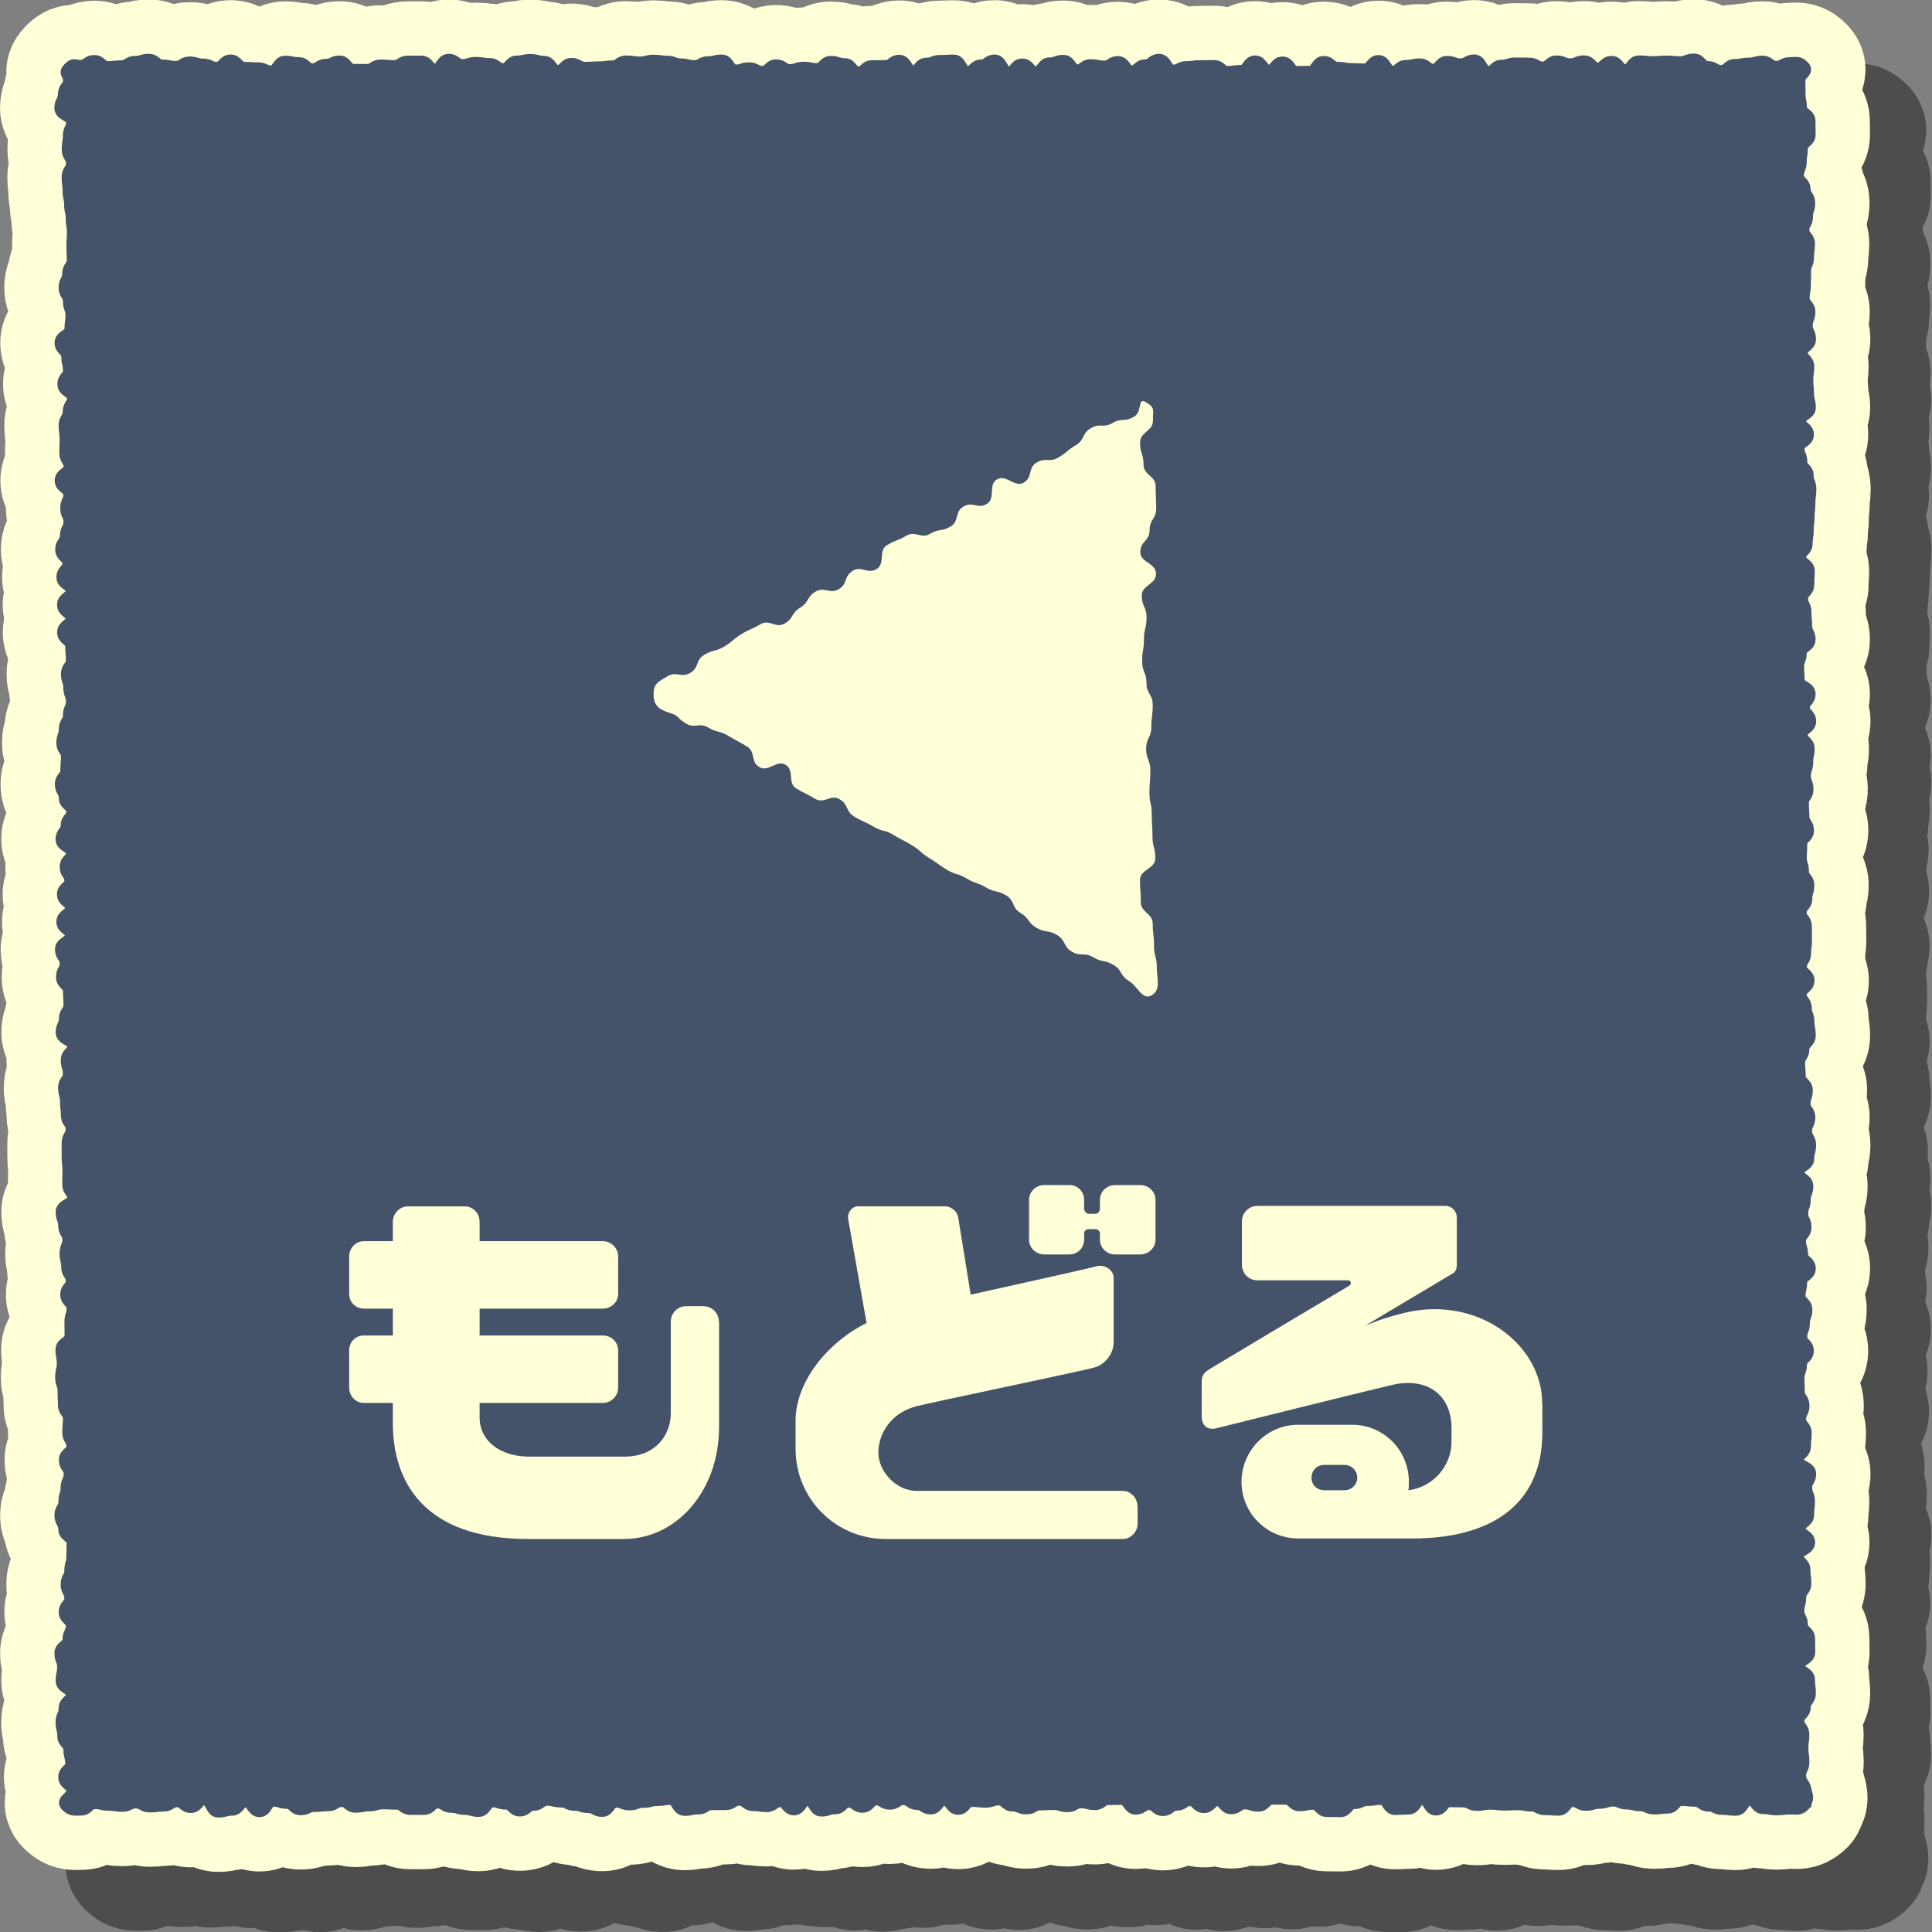
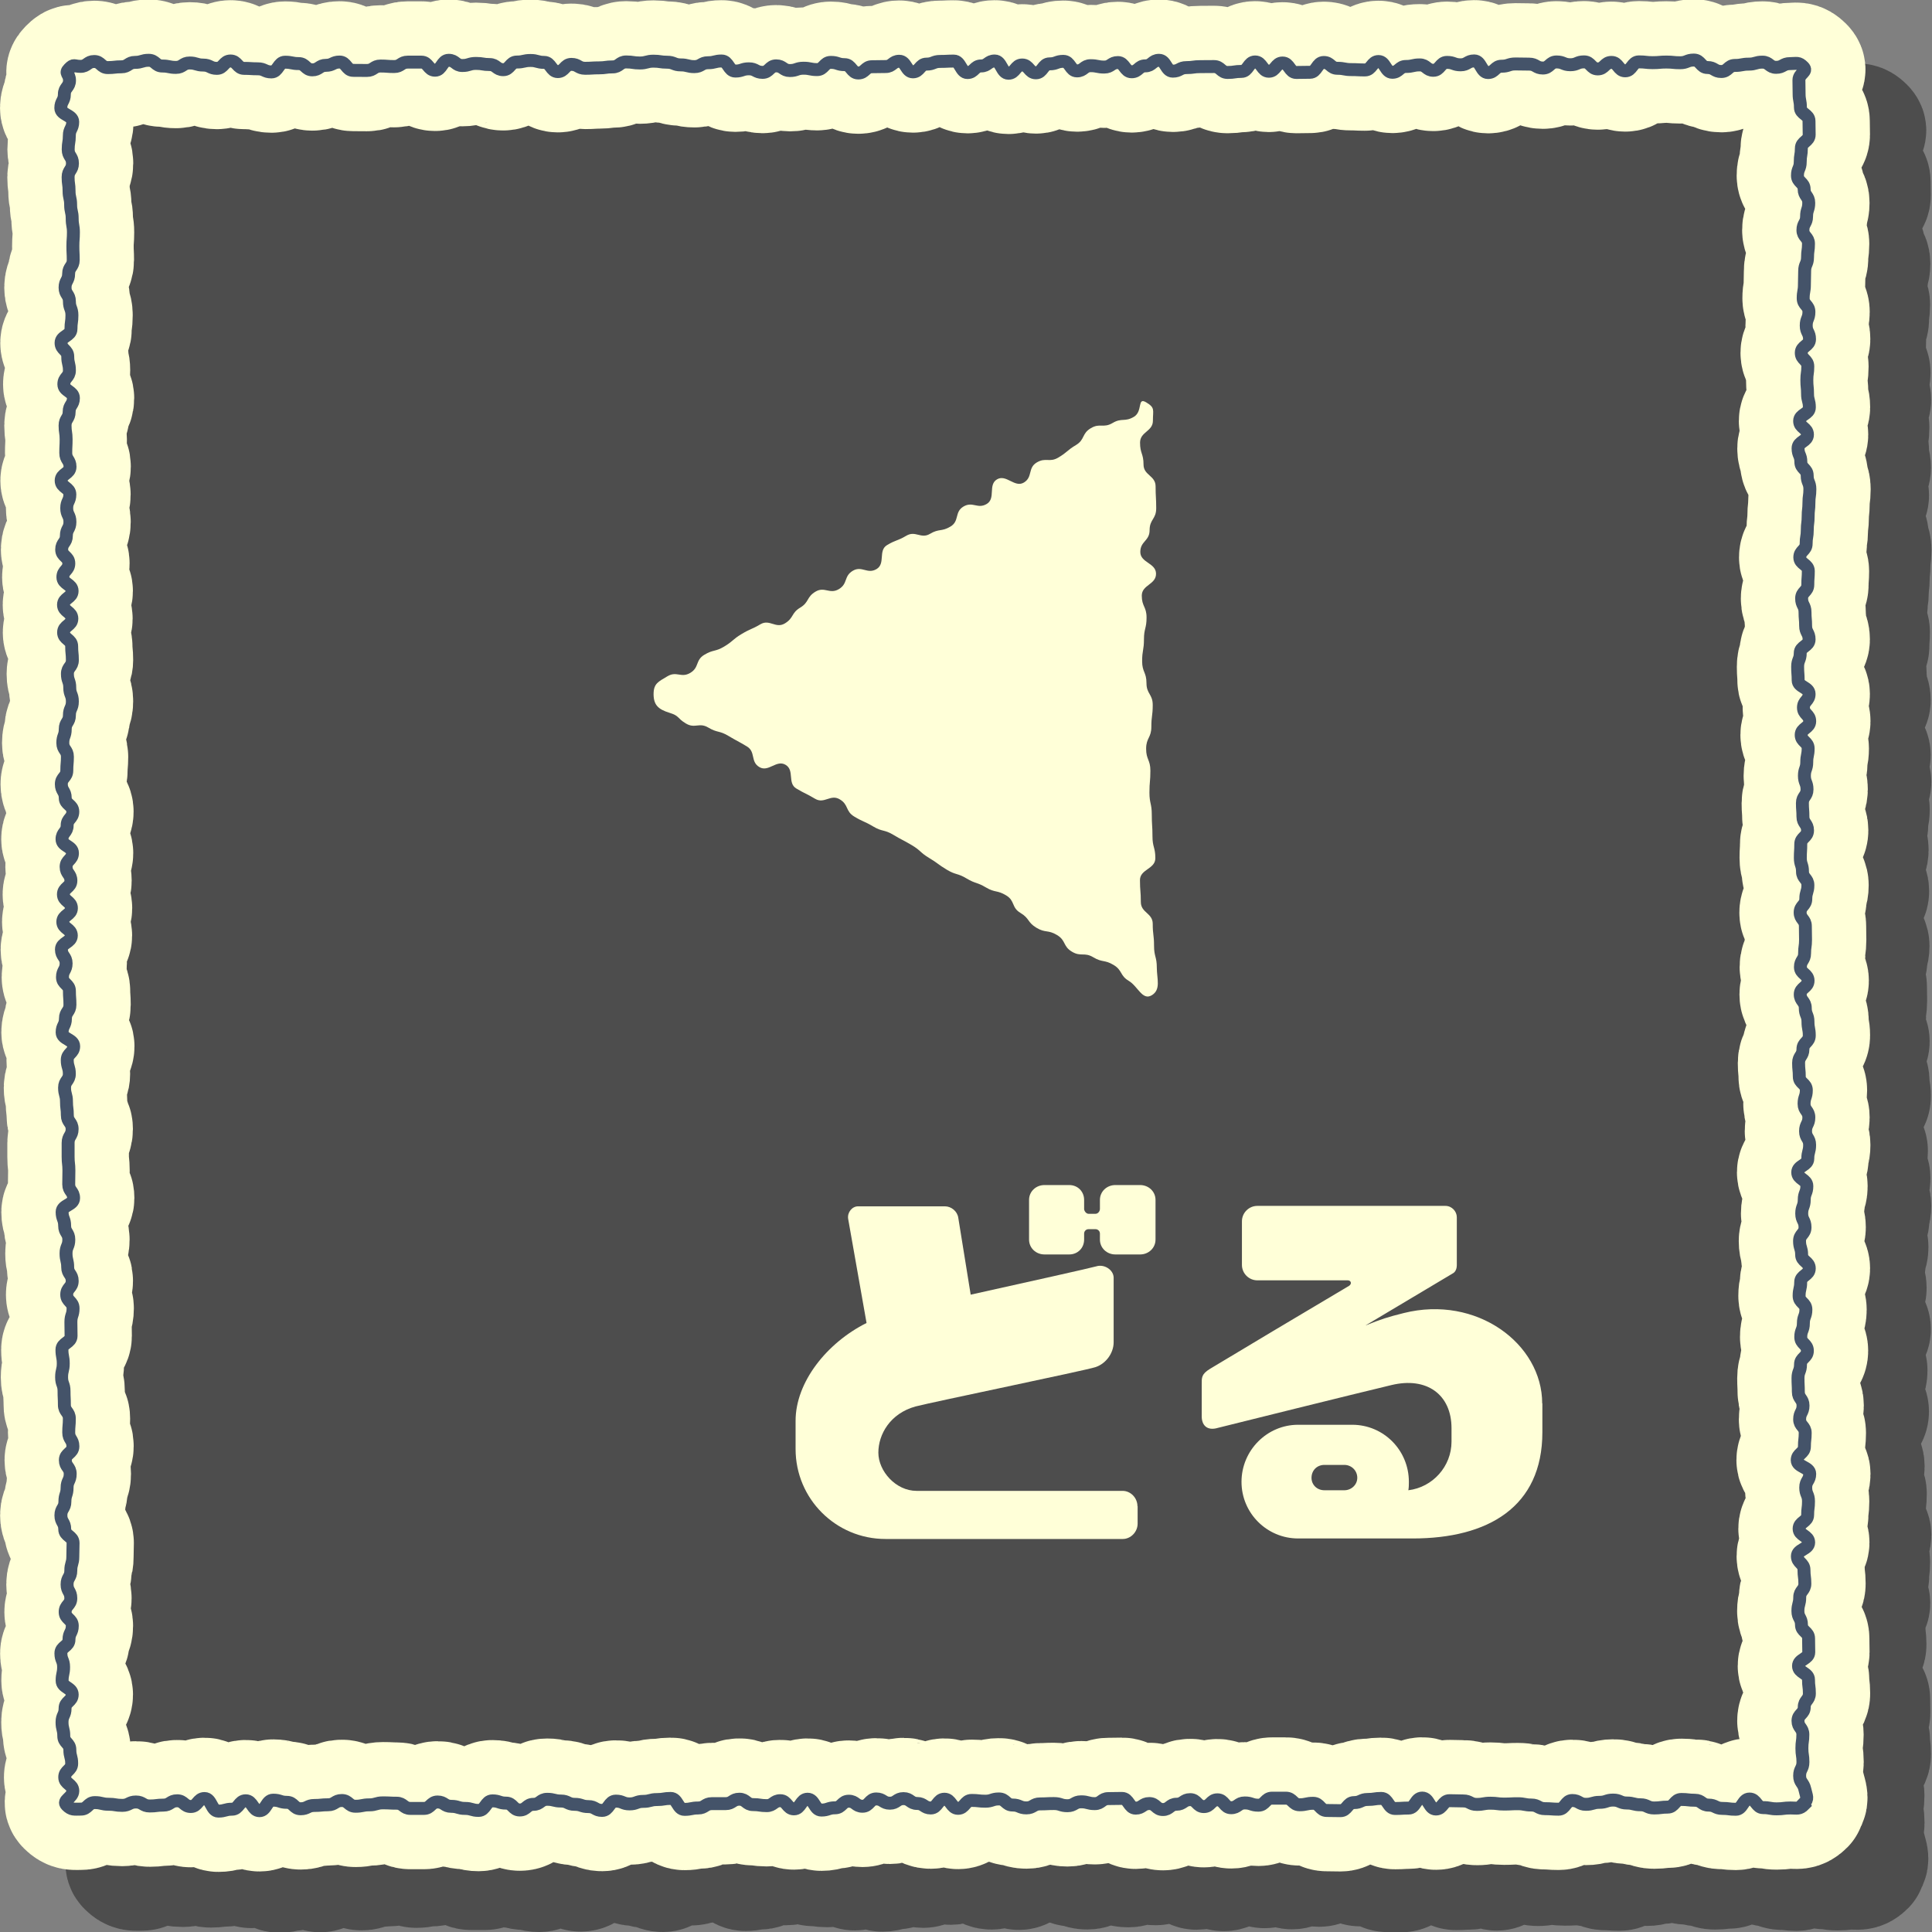
<svg xmlns="http://www.w3.org/2000/svg" width="222.44" height="222.47" viewBox="0 0 222.44 222.47">
  <rect x="0" y="0" width="222.44" height="222.47" fill="#808080" stroke="none" />
  <defs>
    <style>
      .cls-1 {
        mix-blend-mode: multiply;
        opacity: .4;
      }

      .cls-2, .cls-3 {
        stroke: #000;
      }

      .cls-2, .cls-3, .cls-4, .cls-5 {
        fill: none;
      }

      .cls-2, .cls-4 {
        stroke-linejoin: round;
        stroke-width: 14px;
      }

      .cls-6 {
        isolation: isolate;
      }

      .cls-3, .cls-5 {
        stroke-width: 1.49px;
      }

      .cls-4 {
        stroke: #ffffd8;
      }

      .cls-7 {
        fill: #445369;
      }

      .cls-8 {
        fill: #ffffd8;
      }

      .cls-5 {
        stroke: #445369;
      }
    </style>
  </defs>
  <g class="cls-6">
    <g id="_イヤー_2" data-name="レイヤー 2">
      <g id="_タン" data-name="ボタン">
        <g>
          <g>
            <g class="cls-1">
              <path class="cls-2" d="M214.73,214.76c-.55,.56-.8,.4-1.59,.4s-.79,.1-1.57,.1-.79-.14-1.57-.14-.79-.99-1.57-.99-.79,1.18-1.57,1.18-.79-.1-1.57-.1-.79-.38-1.57-.38-.79-.56-1.57-.56-.79-.09-1.57-.09-.79,.88-1.57,.88-.79,.1-1.57,.1-.79-.37-1.57-.37-.79-.2-1.57-.2-.79-.34-1.57-.34-.79,.26-1.57,.26-.79,.23-1.57,.23-.79-.44-1.57-.44-.79,1-1.57,1-.79-.06-1.57-.06-.79-.42-1.57-.42-.78-.15-1.57-.15-.78,.04-1.57,.04-.78-.1-1.57-.1-.78,.14-1.57,.14-.78-.4-1.57-.4-.78-.03-1.57-.03-.78,.96-1.57,.96-.78-1.26-1.57-1.26-.78,1.15-1.57,1.15-.78,.05-1.57,.05-.79-1.16-1.57-1.16-.79,.12-1.57,.12-.79,.36-1.57,.36-.79,.93-1.57,.93-.79-.02-1.57-.02-.79-.83-1.57-.83-.79,.17-1.57,.17-.79-.76-1.58-.76-.79,0-1.58,0-.79,.81-1.58,.81-.79-.26-1.57-.26-.79,.55-1.57,.55-.79-.91-1.57-.91-.79,.78-1.57,.78-.79-.8-1.57-.8-.79,.53-1.57,.53-.79,.61-1.57,.61-.79-.69-1.57-.69-.79,.53-1.57,.53-.79-1.12-1.57-1.12-.79,.02-1.57,.02-.79,.58-1.57,.58-.79-.21-1.57-.21-.79,.45-1.57,.45-.79-.25-1.57-.25-.79,.04-1.58,.04-.79,.46-1.58,.46-.79-.33-1.58-.33-.79-.7-1.58-.7-.79,.26-1.57,.26-.79-.09-1.57-.09-.79,.91-1.57,.91-.79-1.05-1.57-1.05-.79,1.01-1.57,1.01-.79-.52-1.57-.52-.79-.56-1.57-.56-.79,.53-1.57,.53-.79-.49-1.57-.49-.79,.84-1.58,.84-.79-.58-1.58-.58-.79,.76-1.58,.76-.79,.26-1.58,.26-.79-1.25-1.58-1.25-.79,1.11-1.57,1.11-.79-.94-1.57-.94-.79,.57-1.57,.57-.79-.12-1.57-.12-.79-.62-1.58-.62-.79,.51-1.58,.51-.79,0-1.58,0-.79,.5-1.58,.5-.79,.16-1.58,.16-.79-1.26-1.58-1.26-.79,.13-1.58,.13-.79,.21-1.58,.21-.79,.29-1.58,.29-.79-.32-1.58-.32-.79,1.07-1.58,1.07-.79-.44-1.58-.44-.79-.26-1.58-.26-.79-.38-1.58-.38-.79-.2-1.58-.2-.79,.58-1.58,.58-.79,.65-1.58,.65-.79-.79-1.58-.79-.79-.26-1.57-.26-.79,1.1-1.58,1.1-.79-.23-1.58-.23-.79-.24-1.58-.24-.79-.5-1.57-.5-.79,.74-1.57,.74-.79,0-1.57,0-.79-.6-1.57-.6-.79-.04-1.58-.04-.79,.23-1.58,.23-.79,.16-1.58,.16-.79-.66-1.58-.66-.79,.49-1.58,.49-.79,.08-1.58,.08-.79,.38-1.58,.38-.79-.74-1.58-.74-.79-.25-1.58-.25-.79,1.21-1.58,1.21-.79-1.14-1.58-1.14-.79,.97-1.58,.97-.79,.22-1.58,.22-.79-1.45-1.58-1.45-.79,.92-1.58,.92-.79-.66-1.58-.66-.79,.5-1.58,.5-.79,.1-1.58,.1-.79-.46-1.58-.46-.79,.39-1.58,.39-.79-.13-1.58-.13-.79-.19-1.58-.19-.79,.75-1.59,.75-1.08,.11-1.64-.45,.7-.84,.7-1.64-.93-.79-.93-1.58,.8-.79,.8-1.58-.21-.79-.21-1.58-.7-.79-.7-1.59-.2-.79-.2-1.59,.35-.79,.35-1.59,.82-.79,.82-1.59-1.16-.79-1.16-1.59,.17-.79,.17-1.58-.31-.79-.31-1.58,.93-.79,.93-1.58,.38-.79,.38-1.58-.82-.79-.82-1.59,.65-.79,.65-1.59-.43-.79-.43-1.59,.43-.79,.43-1.59,.23-.79,.23-1.59,.03-.79,.03-1.59-.96-.79-.96-1.59-.44-.79-.44-1.59,.46-.79,.46-1.59,.25-.79,.25-1.59,.36-.79,.36-1.59-.56-.79-.56-1.59,.87-.79,.87-1.59-.48-.79-.48-1.59,.07-.79,.07-1.59-.57-.79-.57-1.59-.04-.79-.04-1.59-.28-.79-.28-1.59,.19-.79,.19-1.58-.15-.79-.15-1.59,1.05-.79,1.05-1.59-.02-.79-.02-1.59,.25-.79,.25-1.58-.73-.79-.73-1.58,.63-.79,.63-1.58-.52-.79-.52-1.58-.19-.79-.19-1.59,.32-.79,.32-1.59-.48-.79-.48-1.59-.29-.79-.29-1.59,1.32-.79,1.32-1.59-.56-.79-.56-1.59,.02-.79,.02-1.59-.09-.79-.09-1.59,0-.79,0-1.59,.46-.8,.46-1.59-.55-.79-.55-1.59-.1-.8-.1-1.59-.22-.79-.22-1.59,.55-.8,.55-1.59-.24-.79-.24-1.59,.74-.79,.74-1.59-1.33-.8-1.33-1.59,.38-.79,.38-1.59,.52-.8,.52-1.59-.06-.8-.06-1.59-.8-.8-.8-1.59,.42-.8,.42-1.59-.54-.8-.54-1.6,1.14-.8,1.14-1.6-.98-.79-.98-1.58,.99-.79,.99-1.58-.92-.79-.92-1.58,.86-.79,.86-1.58-.55-.79-.55-1.59,.73-.79,.73-1.59-1.2-.79-1.2-1.59,.59-.79,.59-1.59,.65-.79,.65-1.59-.87-.79-.87-1.58-.45-.79-.45-1.58,.63-.79,.63-1.58,.07-.79,.07-1.58-.53-.79-.53-1.59,.28-.79,.28-1.59,.48-.79,.48-1.59,.34-.79,.34-1.59-.3-.79-.3-1.59-.27-.79-.27-1.59,.57-.79,.57-1.59-.08-.79-.08-1.59-.93-.79-.93-1.59,.95-.79,.95-1.59-.96-.79-.96-1.59,.99-.79,.99-1.59-1.06-.79-1.06-1.59,.68-.79,.68-1.59-.82-.79-.82-1.59,.54-.79,.54-1.59,.41-.79,.41-1.59-.37-.79-.37-1.59,.36-.79,.36-1.58-1-.79-1-1.59,1.02-.79,1.02-1.59-.49-.79-.49-1.59,.04-.79,.04-1.58-.12-.79-.12-1.58,.47-.79,.47-1.58,.49-.79,.49-1.58-1.1-.79-1.1-1.59,.64-.79,.64-1.59-.19-.79-.19-1.59-.77-.79-.77-1.59,1.14-.79,1.14-1.59,.11-.79,.11-1.59-.29-.79-.29-1.59-.5-.79-.5-1.59,.41-.79,.41-1.59,.53-.8,.53-1.59-.04-.79-.04-1.59,.06-.8,.06-1.59-.14-.79-.14-1.59-.18-.8-.18-1.59-.18-.79-.18-1.59-.11-.79-.11-1.59,.5-.8,.5-1.59-.49-.79-.49-1.59,.13-.8,.13-1.59,.39-.8,.39-1.59-1.37-.8-1.37-1.59,.41-.8,.41-1.59,.59-.8,.59-1.6-.6-.77-.04-1.34,.53-.27,1.31-.27,.79-.56,1.57-.56,.79,.7,1.57,.7,.79-.09,1.57-.09,.79-.51,1.57-.51,.79-.24,1.57-.24,.79,.66,1.57,.66,.79,.16,1.57,.16,.79-.51,1.57-.51,.79,.24,1.57,.24,.79,.38,1.57,.38,.79-.85,1.57-.85,.79,.85,1.57,.85,.79,.05,1.57,.05,.79,.36,1.57,.36,.79-1.12,1.57-1.12,.79,.16,1.57,.16,.79,.72,1.57,.72,.79-.52,1.57-.52,.79-.38,1.57-.38,.78,.96,1.57,.96,.78,.01,1.57,.01,.78-.51,1.57-.51,.78,.06,1.57,.06,.78-.51,1.57-.51,.78,0,1.57,0,.78,.93,1.57,.93,.78-1.14,1.57-1.14,.78,.6,1.57,.6,.78-.24,1.57-.24,.79,.13,1.57,.13,.79,.59,1.57,.59,.79-.88,1.57-.88,.79-.18,1.57-.18,.79,.22,1.57,.22,.79,1.06,1.57,1.06,.79-.83,1.57-.83,.79,.45,1.58,.45,.79-.05,1.58-.05,.79-.11,1.58-.11,.79-.57,1.57-.57,.79,.12,1.57,.12,.79-.21,1.57-.21,.79,.12,1.57,.12,.79,.31,1.57,.31,.79,.2,1.57,.2,.79-.45,1.57-.45,.79-.2,1.57-.2,.79,1.16,1.57,1.16,.79-.26,1.57-.26,.79,.41,1.57,.41,.79-.75,1.57-.75,.79,.54,1.57,.54,.79-.27,1.57-.27,.79,.16,1.57,.16,.79-.83,1.58-.83,.79,.26,1.58,.26,.79,.96,1.58,.96,.79-.72,1.58-.72,.79-.02,1.57-.02,.79-.61,1.57-.61,.79,1.22,1.57,1.22,.79-.89,1.57-.89,.79-.31,1.57-.31,.79-.04,1.57-.04,.79,1.32,1.57,1.32,.79-.76,1.57-.76,.79-.57,1.57-.57,.79,1.41,1.58,1.41,.79-.95,1.58-.95,.79,.9,1.58,.9,.79-1.03,1.58-1.03,.79-.29,1.58-.29,.79,1.1,1.57,1.1,.79-.6,1.57-.6,.79,.16,1.57,.16,.79-.52,1.57-.52,.79,1.06,1.58,1.06,.79-.68,1.58-.68,.79-.64,1.58-.64,.79,1.25,1.58,1.25,.79-.41,1.58-.41,.79-.11,1.58-.11,.79-.01,1.58-.01,.79,.68,1.58,.68,.79-.12,1.58-.12,.79-1.09,1.58-1.09,.79,1.07,1.58,1.07,.79-.95,1.58-.95,.79,1.09,1.58,1.09,.79-.02,1.58-.02,.79-1.13,1.58-1.13,.79,.67,1.58,.67,.79,.15,1.58,.15,.79,.04,1.58,.04,.79-.97,1.57-.97,.79,1.24,1.58,1.24,.79-.67,1.58-.67,.79-.18,1.58-.18,.79,.62,1.57,.62,.79-.91,1.57-.91,.79,.28,1.57,.28,.79-.45,1.57-.45,.79,1.34,1.58,1.34,.79-.73,1.58-.73,.79-.26,1.58-.26,.79,.02,1.58,.02,.79,.45,1.58,.45,.79-.7,1.58-.7,.79,.32,1.58,.32,.79-.33,1.58-.33,.79,.81,1.58,.81,.79-.75,1.58-.75,.79,.97,1.58,.97,.79-1.03,1.58-1.03,.79,.09,1.58,.09,.79-.07,1.58-.07,.79,.08,1.58,.08,.79-.31,1.58-.31,.79,.86,1.58,.86,.79,.46,1.58,.46,.79-.7,1.58-.7,.79-.15,1.58-.15,.79-.23,1.58-.23,.79,.6,1.58,.6,.79-.43,1.59-.43,.97-.18,1.53,.38-.5,.73-.5,1.52,.02,.79,.02,1.57,.15,.79,.15,1.57,.99,.79,.99,1.57,.02,.79,.02,1.57-.9,.79-.9,1.57-.13,.79-.13,1.57-.32,.79-.32,1.57,.77,.79,.77,1.57,.53,.79,.53,1.57-.25,.79-.25,1.57-.42,.79-.42,1.57,.64,.79,.64,1.57-.11,.79-.11,1.57-.33,.79-.33,1.57-.03,.79-.03,1.57-.14,.79-.14,1.57,.66,.79,.66,1.57-.31,.79-.31,1.57,.38,.79,.38,1.57-.95,.78-.95,1.57,.75,.78,.75,1.57-.11,.78-.11,1.57,.08,.78,.08,1.57,.21,.78,.21,1.57-1.12,.78-1.12,1.57,.9,.78,.9,1.57-1.08,.78-1.08,1.57,.32,.78,.32,1.57,.73,.78,.73,1.57,.31,.79,.31,1.57-.11,.79-.11,1.57-.09,.79-.09,1.57-.1,.79-.1,1.57-.13,.79-.13,1.57-.73,.79-.73,1.57,.98,.79,.98,1.57-.06,.79-.06,1.58-.71,.79-.71,1.58,.39,.79,.39,1.58,.07,.79,.07,1.57,.4,.79,.4,1.57-1.02,.79-1.02,1.57-.3,.79-.3,1.57,.06,.79,.06,1.57,1.26,.79,1.26,1.57-.65,.79-.65,1.57,.72,.79,.72,1.57-.98,.79-.98,1.57,.8,.79,.8,1.57-.16,.79-.16,1.57-.27,.79-.27,1.57,.3,.79,.3,1.57-.53,.79-.53,1.57,.06,.79,.06,1.57,.53,.79,.53,1.58-.78,.79-.78,1.58-.05,.79-.05,1.58,.25,.79,.25,1.58,.62,.79,.62,1.57-.24,.79-.24,1.57-.65,.79-.65,1.57,.6,.79,.6,1.57,.02,.79,.02,1.57-.11,.79-.11,1.57-.48,.79-.48,1.57,.88,.79,.88,1.57-.9,.79-.9,1.57,.58,.79,.58,1.58,.31,.79,.31,1.58,.15,.79,.15,1.58-.73,.79-.73,1.58-.5,.79-.5,1.58,.08,.79,.08,1.57,.81,.79,.81,1.57-.26,.79-.26,1.57,.55,.79,.55,1.57-.38,.79-.38,1.58,.47,.79,.47,1.58-.21,.79-.21,1.58-1.16,.79-1.16,1.58,1.05,.79,1.05,1.58-.3,.79-.3,1.58-.29,.79-.29,1.58,.38,.79,.38,1.58-.63,.79-.63,1.58,.24,.79,.24,1.58,.88,.79,.88,1.58-.99,.79-.99,1.58-.18,.79-.18,1.58,.78,.79,.78,1.58-.29,.79-.29,1.58-.3,.79-.3,1.58,.76,.79,.76,1.58-.79,.79-.79,1.58-.29,.79-.29,1.57,.04,.79,.04,1.58,.54,.79,.54,1.58-.39,.79-.39,1.58,.64,.79,.64,1.57-.09,.79-.09,1.57-.83,.79-.83,1.57,1.44,.79,1.44,1.57-.46,.79-.46,1.58,.32,.79,.32,1.58-.1,.79-.1,1.58-.98,.79-.98,1.58,1.1,.79,1.1,1.58-1.3,.79-1.3,1.58,.76,.79,.76,1.58,.1,.79,.1,1.58-.59,.79-.59,1.58-.21,.79-.21,1.58,.41,.79,.41,1.58,.82,.79,.82,1.58,.02,.79,.02,1.58-1.18,.79-1.18,1.58,1.15,.79,1.15,1.58,.1,.79,.1,1.58-.59,.79-.59,1.58-.72,.79-.72,1.58,.56,.79,.56,1.58-.11,.79-.11,1.58,.12,.79,.12,1.58-.38,.79-.38,1.58,.43,.78,.6,1.56c.18,.83,.43,1.07-.12,1.63Z" />
              <path d="M214.73,214.76c-.55,.56-.8,.4-1.59,.4s-.79,.1-1.57,.1-.79-.14-1.57-.14-.79-.99-1.57-.99-.79,1.18-1.57,1.18-.79-.1-1.57-.1-.79-.38-1.57-.38-.79-.56-1.57-.56-.79-.09-1.57-.09-.79,.88-1.57,.88-.79,.1-1.57,.1-.79-.37-1.57-.37-.79-.2-1.57-.2-.79-.34-1.57-.34-.79,.26-1.57,.26-.79,.23-1.57,.23-.79-.44-1.57-.44-.79,1-1.57,1-.79-.06-1.57-.06-.79-.42-1.57-.42-.78-.15-1.57-.15-.78,.04-1.57,.04-.78-.1-1.57-.1-.78,.14-1.57,.14-.78-.4-1.57-.4-.78-.03-1.57-.03-.78,.96-1.57,.96-.78-1.26-1.57-1.26-.78,1.15-1.57,1.15-.78,.05-1.57,.05-.79-1.16-1.57-1.16-.79,.12-1.57,.12-.79,.36-1.57,.36-.79,.93-1.57,.93-.79-.02-1.57-.02-.79-.83-1.57-.83-.79,.17-1.57,.17-.79-.76-1.58-.76-.79,0-1.58,0-.79,.81-1.58,.81-.79-.26-1.57-.26-.79,.55-1.57,.55-.79-.91-1.57-.91-.79,.78-1.57,.78-.79-.8-1.57-.8-.79,.53-1.57,.53-.79,.61-1.57,.61-.79-.69-1.57-.69-.79,.53-1.57,.53-.79-1.12-1.57-1.12-.79,.02-1.57,.02-.79,.58-1.57,.58-.79-.21-1.57-.21-.79,.45-1.57,.45-.79-.25-1.57-.25-.79,.04-1.58,.04-.79,.46-1.58,.46-.79-.33-1.58-.33-.79-.7-1.58-.7-.79,.26-1.57,.26-.79-.09-1.57-.09-.79,.91-1.57,.91-.79-1.05-1.57-1.05-.79,1.01-1.57,1.01-.79-.52-1.57-.52-.79-.56-1.57-.56-.79,.53-1.57,.53-.79-.49-1.57-.49-.79,.84-1.58,.84-.79-.58-1.58-.58-.79,.76-1.58,.76-.79,.26-1.58,.26-.79-1.25-1.58-1.25-.79,1.11-1.57,1.11-.79-.94-1.57-.94-.79,.57-1.57,.57-.79-.12-1.57-.12-.79-.62-1.58-.62-.79,.51-1.58,.51-.79,0-1.58,0-.79,.5-1.58,.5-.79,.16-1.58,.16-.79-1.26-1.58-1.26-.79,.13-1.58,.13-.79,.21-1.58,.21-.79,.29-1.58,.29-.79-.32-1.58-.32-.79,1.07-1.58,1.07-.79-.44-1.58-.44-.79-.26-1.58-.26-.79-.38-1.58-.38-.79-.2-1.58-.2-.79,.58-1.58,.58-.79,.65-1.58,.65-.79-.79-1.58-.79-.79-.26-1.57-.26-.79,1.1-1.58,1.1-.79-.23-1.58-.23-.79-.24-1.58-.24-.79-.5-1.57-.5-.79,.74-1.57,.74-.79,0-1.57,0-.79-.6-1.57-.6-.79-.04-1.58-.04-.79,.23-1.58,.23-.79,.16-1.58,.16-.79-.66-1.58-.66-.79,.49-1.58,.49-.79,.08-1.58,.08-.79,.38-1.58,.38-.79-.74-1.58-.74-.79-.25-1.58-.25-.79,1.21-1.58,1.21-.79-1.14-1.58-1.14-.79,.97-1.58,.97-.79,.22-1.58,.22-.79-1.45-1.58-1.45-.79,.92-1.58,.92-.79-.66-1.58-.66-.79,.5-1.58,.5-.79,.1-1.58,.1-.79-.46-1.58-.46-.79,.39-1.58,.39-.79-.13-1.58-.13-.79-.19-1.58-.19-.79,.75-1.59,.75-1.08,.11-1.64-.45,.7-.84,.7-1.64-.93-.79-.93-1.58,.8-.79,.8-1.58-.21-.79-.21-1.58-.7-.79-.7-1.59-.2-.79-.2-1.59,.35-.79,.35-1.59,.82-.79,.82-1.59-1.16-.79-1.16-1.59,.17-.79,.17-1.58-.31-.79-.31-1.58,.93-.79,.93-1.58,.38-.79,.38-1.58-.82-.79-.82-1.59,.65-.79,.65-1.59-.43-.79-.43-1.59,.43-.79,.43-1.59,.23-.79,.23-1.59,.03-.79,.03-1.59-.96-.79-.96-1.59-.44-.79-.44-1.59,.46-.79,.46-1.59,.25-.79,.25-1.59,.36-.79,.36-1.59-.56-.79-.56-1.59,.87-.79,.87-1.59-.48-.79-.48-1.59,.07-.79,.07-1.59-.57-.79-.57-1.59-.04-.79-.04-1.59-.28-.79-.28-1.59,.19-.79,.19-1.58-.15-.79-.15-1.59,1.05-.79,1.05-1.59-.02-.79-.02-1.59,.25-.79,.25-1.58-.73-.79-.73-1.58,.63-.79,.63-1.58-.52-.79-.52-1.58-.19-.79-.19-1.59,.32-.79,.32-1.59-.48-.79-.48-1.59-.29-.79-.29-1.59,1.32-.79,1.32-1.59-.56-.79-.56-1.59,.02-.79,.02-1.59-.09-.79-.09-1.59,0-.79,0-1.59,.46-.8,.46-1.59-.55-.79-.55-1.59-.1-.8-.1-1.59-.22-.79-.22-1.59,.55-.8,.55-1.59-.24-.79-.24-1.59,.74-.79,.74-1.59-1.33-.8-1.33-1.59,.38-.79,.38-1.59,.52-.8,.52-1.59-.06-.8-.06-1.59-.8-.8-.8-1.59,.42-.8,.42-1.59-.54-.8-.54-1.6,1.14-.8,1.14-1.6-.98-.79-.98-1.58,.99-.79,.99-1.58-.92-.79-.92-1.58,.86-.79,.86-1.58-.55-.79-.55-1.59,.73-.79,.73-1.59-1.2-.79-1.2-1.59,.59-.79,.59-1.59,.65-.79,.65-1.59-.87-.79-.87-1.58-.45-.79-.45-1.58,.63-.79,.63-1.58,.07-.79,.07-1.58-.53-.79-.53-1.59,.28-.79,.28-1.59,.48-.79,.48-1.59,.34-.79,.34-1.59-.3-.79-.3-1.59-.27-.79-.27-1.59,.57-.79,.57-1.59-.08-.79-.08-1.59-.93-.79-.93-1.59,.95-.79,.95-1.59-.96-.79-.96-1.59,.99-.79,.99-1.59-1.06-.79-1.06-1.59,.68-.79,.68-1.59-.82-.79-.82-1.59,.54-.79,.54-1.59,.41-.79,.41-1.59-.37-.79-.37-1.59,.36-.79,.36-1.58-1-.79-1-1.59,1.02-.79,1.02-1.59-.49-.79-.49-1.59,.04-.79,.04-1.58-.12-.79-.12-1.58,.47-.79,.47-1.58,.49-.79,.49-1.58-1.1-.79-1.1-1.59,.64-.79,.64-1.59-.19-.79-.19-1.59-.77-.79-.77-1.59,1.14-.79,1.14-1.59,.11-.79,.11-1.59-.29-.79-.29-1.59-.5-.79-.5-1.59,.41-.79,.41-1.59,.53-.8,.53-1.59-.04-.79-.04-1.59,.06-.8,.06-1.59-.14-.79-.14-1.59-.18-.8-.18-1.59-.18-.79-.18-1.59-.11-.79-.11-1.59,.5-.8,.5-1.59-.49-.79-.49-1.59,.13-.8,.13-1.59,.39-.8,.39-1.59-1.37-.8-1.37-1.59,.41-.8,.41-1.59,.59-.8,.59-1.6-.6-.77-.04-1.34,.53-.27,1.31-.27,.79-.56,1.57-.56,.79,.7,1.57,.7,.79-.09,1.57-.09,.79-.51,1.57-.51,.79-.24,1.57-.24,.79,.66,1.57,.66,.79,.16,1.57,.16,.79-.51,1.57-.51,.79,.24,1.57,.24,.79,.38,1.57,.38,.79-.85,1.57-.85,.79,.85,1.57,.85,.79,.05,1.57,.05,.79,.36,1.57,.36,.79-1.12,1.57-1.12,.79,.16,1.57,.16,.79,.72,1.57,.72,.79-.52,1.57-.52,.79-.38,1.57-.38,.78,.96,1.57,.96,.78,.01,1.57,.01,.78-.51,1.57-.51,.78,.06,1.57,.06,.78-.51,1.57-.51,.78,0,1.57,0,.78,.93,1.57,.93,.78-1.14,1.57-1.14,.78,.6,1.57,.6,.78-.24,1.57-.24,.79,.13,1.57,.13,.79,.59,1.57,.59,.79-.88,1.57-.88,.79-.18,1.57-.18,.79,.22,1.57,.22,.79,1.06,1.57,1.06,.79-.83,1.57-.83,.79,.45,1.58,.45,.79-.05,1.58-.05,.79-.11,1.58-.11,.79-.57,1.57-.57,.79,.12,1.57,.12,.79-.21,1.57-.21,.79,.12,1.57,.12,.79,.31,1.57,.31,.79,.2,1.57,.2,.79-.45,1.57-.45,.79-.2,1.57-.2,.79,1.16,1.57,1.16,.79-.26,1.57-.26,.79,.41,1.57,.41,.79-.75,1.57-.75,.79,.54,1.57,.54,.79-.27,1.57-.27,.79,.16,1.57,.16,.79-.83,1.58-.83,.79,.26,1.58,.26,.79,.96,1.58,.96,.79-.72,1.58-.72,.79-.02,1.57-.02,.79-.61,1.57-.61,.79,1.22,1.57,1.22,.79-.89,1.57-.89,.79-.31,1.57-.31,.79-.04,1.57-.04,.79,1.32,1.57,1.32,.79-.76,1.57-.76,.79-.57,1.57-.57,.79,1.41,1.58,1.41,.79-.95,1.58-.95,.79,.9,1.58,.9,.79-1.03,1.58-1.03,.79-.29,1.58-.29,.79,1.1,1.57,1.1,.79-.6,1.57-.6,.79,.16,1.57,.16,.79-.52,1.57-.52,.79,1.06,1.58,1.06,.79-.68,1.58-.68,.79-.64,1.58-.64,.79,1.25,1.58,1.25,.79-.41,1.58-.41,.79-.11,1.58-.11,.79-.01,1.58-.01,.79,.68,1.58,.68,.79-.12,1.58-.12,.79-1.09,1.58-1.09,.79,1.07,1.58,1.07,.79-.95,1.58-.95,.79,1.09,1.58,1.09,.79-.02,1.58-.02,.79-1.13,1.58-1.13,.79,.67,1.58,.67,.79,.15,1.58,.15,.79,.04,1.58,.04,.79-.97,1.57-.97,.79,1.24,1.58,1.24,.79-.67,1.58-.67,.79-.18,1.58-.18,.79,.62,1.57,.62,.79-.91,1.57-.91,.79,.28,1.57,.28,.79-.45,1.57-.45,.79,1.34,1.58,1.34,.79-.73,1.58-.73,.79-.26,1.58-.26,.79,.02,1.58,.02,.79,.45,1.58,.45,.79-.7,1.58-.7,.79,.32,1.58,.32,.79-.33,1.58-.33,.79,.81,1.58,.81,.79-.75,1.58-.75,.79,.97,1.58,.97,.79-1.03,1.58-1.03,.79,.09,1.58,.09,.79-.07,1.58-.07,.79,.08,1.58,.08,.79-.31,1.58-.31,.79,.86,1.58,.86,.79,.46,1.58,.46,.79-.7,1.58-.7,.79-.15,1.58-.15,.79-.23,1.58-.23,.79,.6,1.58,.6,.79-.43,1.59-.43,.97-.18,1.53,.38-.5,.73-.5,1.52,.02,.79,.02,1.57,.15,.79,.15,1.57,.99,.79,.99,1.57,.02,.79,.02,1.57-.9,.79-.9,1.57-.13,.79-.13,1.57-.32,.79-.32,1.57,.77,.79,.77,1.57,.53,.79,.53,1.57-.25,.79-.25,1.57-.42,.79-.42,1.57,.64,.79,.64,1.57-.11,.79-.11,1.57-.33,.79-.33,1.57-.03,.79-.03,1.57-.14,.79-.14,1.57,.66,.79,.66,1.57-.31,.79-.31,1.57,.38,.79,.38,1.57-.95,.78-.95,1.57,.75,.78,.75,1.57-.11,.78-.11,1.57,.08,.78,.08,1.57,.21,.78,.21,1.57-1.12,.78-1.12,1.57,.9,.78,.9,1.57-1.08,.78-1.08,1.57,.32,.78,.32,1.57,.73,.78,.73,1.57,.31,.79,.31,1.57-.11,.79-.11,1.57-.09,.79-.09,1.57-.1,.79-.1,1.57-.13,.79-.13,1.57-.73,.79-.73,1.57,.98,.79,.98,1.57-.06,.79-.06,1.58-.71,.79-.71,1.58,.39,.79,.39,1.58,.07,.79,.07,1.57,.4,.79,.4,1.57-1.02,.79-1.02,1.57-.3,.79-.3,1.57,.06,.79,.06,1.57,1.26,.79,1.26,1.57-.65,.79-.65,1.57,.72,.79,.72,1.57-.98,.79-.98,1.57,.8,.79,.8,1.57-.16,.79-.16,1.57-.27,.79-.27,1.57,.3,.79,.3,1.57-.53,.79-.53,1.57,.06,.79,.06,1.57,.53,.79,.53,1.58-.78,.79-.78,1.58-.05,.79-.05,1.58,.25,.79,.25,1.58,.62,.79,.62,1.57-.24,.79-.24,1.57-.65,.79-.65,1.57,.6,.79,.6,1.57,.02,.79,.02,1.57-.11,.79-.11,1.57-.48,.79-.48,1.57,.88,.79,.88,1.57-.9,.79-.9,1.57,.58,.79,.58,1.58,.31,.79,.31,1.58,.15,.79,.15,1.58-.73,.79-.73,1.58-.5,.79-.5,1.58,.08,.79,.08,1.57,.81,.79,.81,1.57-.26,.79-.26,1.57,.55,.79,.55,1.57-.38,.79-.38,1.58,.47,.79,.47,1.58-.21,.79-.21,1.58-1.16,.79-1.16,1.58,1.05,.79,1.05,1.58-.3,.79-.3,1.58-.29,.79-.29,1.58,.38,.79,.38,1.58-.63,.79-.63,1.58,.24,.79,.24,1.58,.88,.79,.88,1.58-.99,.79-.99,1.58-.18,.79-.18,1.58,.78,.79,.78,1.58-.29,.79-.29,1.58-.3,.79-.3,1.58,.76,.79,.76,1.58-.79,.79-.79,1.58-.29,.79-.29,1.57,.04,.79,.04,1.58,.54,.79,.54,1.58-.39,.79-.39,1.58,.64,.79,.64,1.57-.09,.79-.09,1.57-.83,.79-.83,1.57,1.44,.79,1.44,1.57-.46,.79-.46,1.58,.32,.79,.32,1.58-.1,.79-.1,1.58-.98,.79-.98,1.58,1.1,.79,1.1,1.58-1.3,.79-1.3,1.58,.76,.79,.76,1.58,.1,.79,.1,1.58-.59,.79-.59,1.58-.21,.79-.21,1.58,.41,.79,.41,1.58,.82,.79,.82,1.58,.02,.79,.02,1.58-1.18,.79-1.18,1.58,1.15,.79,1.15,1.58,.1,.79,.1,1.58-.59,.79-.59,1.58-.72,.79-.72,1.58,.56,.79,.56,1.58-.11,.79-.11,1.58,.12,.79,.12,1.58-.38,.79-.38,1.58,.43,.78,.6,1.56c.18,.83,.43,1.07-.12,1.63Z" />
              <path class="cls-3" d="M214.73,214.76c-.55,.56-.8,.4-1.59,.4s-.79,.1-1.57,.1-.79-.14-1.57-.14-.79-.99-1.57-.99-.79,1.18-1.57,1.18-.79-.1-1.57-.1-.79-.38-1.57-.38-.79-.56-1.57-.56-.79-.09-1.57-.09-.79,.88-1.57,.88-.79,.1-1.57,.1-.79-.37-1.57-.37-.79-.2-1.57-.2-.79-.34-1.57-.34-.79,.26-1.57,.26-.79,.23-1.57,.23-.79-.44-1.57-.44-.79,1-1.57,1-.79-.06-1.57-.06-.79-.42-1.57-.42-.78-.15-1.57-.15-.78,.04-1.57,.04-.78-.1-1.57-.1-.78,.14-1.57,.14-.78-.4-1.57-.4-.78-.03-1.57-.03-.78,.96-1.57,.96-.78-1.26-1.57-1.26-.78,1.15-1.57,1.15-.78,.05-1.57,.05-.79-1.16-1.57-1.16-.79,.12-1.57,.12-.79,.36-1.57,.36-.79,.93-1.57,.93-.79-.02-1.57-.02-.79-.83-1.57-.83-.79,.17-1.57,.17-.79-.76-1.58-.76-.79,0-1.58,0-.79,.81-1.58,.81-.79-.26-1.57-.26-.79,.55-1.57,.55-.79-.91-1.57-.91-.79,.78-1.57,.78-.79-.8-1.57-.8-.79,.53-1.57,.53-.79,.61-1.57,.61-.79-.69-1.57-.69-.79,.53-1.57,.53-.79-1.12-1.57-1.12-.79,.02-1.57,.02-.79,.58-1.57,.58-.79-.21-1.57-.21-.79,.45-1.57,.45-.79-.25-1.57-.25-.79,.04-1.58,.04-.79,.46-1.58,.46-.79-.33-1.58-.33-.79-.7-1.58-.7-.79,.26-1.57,.26-.79-.09-1.57-.09-.79,.91-1.57,.91-.79-1.05-1.57-1.05-.79,1.01-1.57,1.01-.79-.52-1.57-.52-.79-.56-1.57-.56-.79,.53-1.57,.53-.79-.49-1.57-.49-.79,.84-1.58,.84-.79-.58-1.58-.58-.79,.76-1.58,.76-.79,.26-1.58,.26-.79-1.25-1.58-1.25-.79,1.11-1.57,1.11-.79-.94-1.57-.94-.79,.57-1.57,.57-.79-.12-1.57-.12-.79-.62-1.58-.62-.79,.51-1.58,.51-.79,0-1.58,0-.79,.5-1.58,.5-.79,.16-1.58,.16-.79-1.26-1.58-1.26-.79,.13-1.58,.13-.79,.21-1.58,.21-.79,.29-1.58,.29-.79-.32-1.58-.32-.79,1.07-1.58,1.07-.79-.44-1.58-.44-.79-.26-1.58-.26-.79-.38-1.58-.38-.79-.2-1.58-.2-.79,.58-1.58,.58-.79,.65-1.58,.65-.79-.79-1.58-.79-.79-.26-1.57-.26-.79,1.1-1.58,1.1-.79-.23-1.58-.23-.79-.24-1.58-.24-.79-.5-1.57-.5-.79,.74-1.57,.74-.79,0-1.57,0-.79-.6-1.57-.6-.79-.04-1.58-.04-.79,.23-1.58,.23-.79,.16-1.58,.16-.79-.66-1.58-.66-.79,.49-1.58,.49-.79,.08-1.58,.08-.79,.38-1.58,.38-.79-.74-1.58-.74-.79-.25-1.58-.25-.79,1.21-1.58,1.21-.79-1.14-1.58-1.14-.79,.97-1.58,.97-.79,.22-1.58,.22-.79-1.45-1.58-1.45-.79,.92-1.58,.92-.79-.66-1.58-.66-.79,.5-1.58,.5-.79,.1-1.58,.1-.79-.46-1.58-.46-.79,.39-1.58,.39-.79-.13-1.58-.13-.79-.19-1.58-.19-.79,.75-1.59,.75-1.08,.11-1.64-.45,.7-.84,.7-1.64-.93-.79-.93-1.58,.8-.79,.8-1.58-.21-.79-.21-1.58-.7-.79-.7-1.59-.2-.79-.2-1.59,.35-.79,.35-1.59,.82-.79,.82-1.59-1.16-.79-1.16-1.59,.17-.79,.17-1.58-.31-.79-.31-1.58,.93-.79,.93-1.58,.38-.79,.38-1.58-.82-.79-.82-1.59,.65-.79,.65-1.59-.43-.79-.43-1.59,.43-.79,.43-1.59,.23-.79,.23-1.59,.03-.79,.03-1.59-.96-.79-.96-1.59-.44-.79-.44-1.59,.46-.79,.46-1.59,.25-.79,.25-1.59,.36-.79,.36-1.59-.56-.79-.56-1.59,.87-.79,.87-1.59-.48-.79-.48-1.59,.07-.79,.07-1.59-.57-.79-.57-1.59-.04-.79-.04-1.59-.28-.79-.28-1.59,.19-.79,.19-1.58-.15-.79-.15-1.59,1.05-.79,1.05-1.59-.02-.79-.02-1.59,.25-.79,.25-1.58-.73-.79-.73-1.58,.63-.79,.63-1.58-.52-.79-.52-1.58-.19-.79-.19-1.59,.32-.79,.32-1.59-.48-.79-.48-1.59-.29-.79-.29-1.59,1.32-.79,1.32-1.59-.56-.79-.56-1.59,.02-.79,.02-1.59-.09-.79-.09-1.59,0-.79,0-1.59,.46-.8,.46-1.59-.55-.79-.55-1.59-.1-.8-.1-1.59-.22-.79-.22-1.59,.55-.8,.55-1.59-.24-.79-.24-1.59,.74-.79,.74-1.59-1.33-.8-1.33-1.59,.38-.79,.38-1.59,.52-.8,.52-1.59-.06-.8-.06-1.59-.8-.8-.8-1.59,.42-.8,.42-1.59-.54-.8-.54-1.6,1.14-.8,1.14-1.6-.98-.79-.98-1.58,.99-.79,.99-1.58-.92-.79-.92-1.58,.86-.79,.86-1.58-.55-.79-.55-1.59,.73-.79,.73-1.59-1.2-.79-1.2-1.59,.59-.79,.59-1.59,.65-.79,.65-1.59-.87-.79-.87-1.58-.45-.79-.45-1.58,.63-.79,.63-1.58,.07-.79,.07-1.58-.53-.79-.53-1.59,.28-.79,.28-1.59,.48-.79,.48-1.59,.34-.79,.34-1.59-.3-.79-.3-1.59-.27-.79-.27-1.59,.57-.79,.57-1.59-.08-.79-.08-1.59-.93-.79-.93-1.59,.95-.79,.95-1.59-.96-.79-.96-1.59,.99-.79,.99-1.59-1.06-.79-1.06-1.59,.68-.79,.68-1.59-.82-.79-.82-1.59,.54-.79,.54-1.59,.41-.79,.41-1.59-.37-.79-.37-1.59,.36-.79,.36-1.58-1-.79-1-1.59,1.02-.79,1.02-1.59-.49-.79-.49-1.59,.04-.79,.04-1.58-.12-.79-.12-1.58,.47-.79,.47-1.58,.49-.79,.49-1.58-1.1-.79-1.1-1.59,.64-.79,.64-1.59-.19-.79-.19-1.59-.77-.79-.77-1.59,1.14-.79,1.14-1.59,.11-.79,.11-1.59-.29-.79-.29-1.59-.5-.79-.5-1.59,.41-.79,.41-1.59,.53-.8,.53-1.59-.04-.79-.04-1.59,.06-.8,.06-1.59-.14-.79-.14-1.59-.18-.8-.18-1.59-.18-.79-.18-1.59-.11-.79-.11-1.59,.5-.8,.5-1.59-.49-.79-.49-1.59,.13-.8,.13-1.59,.39-.8,.39-1.59-1.37-.8-1.37-1.59,.41-.8,.41-1.59,.59-.8,.59-1.6-.6-.77-.04-1.34,.53-.27,1.31-.27,.79-.56,1.57-.56,.79,.7,1.57,.7,.79-.09,1.57-.09,.79-.51,1.57-.51,.79-.24,1.57-.24,.79,.66,1.57,.66,.79,.16,1.57,.16,.79-.51,1.57-.51,.79,.24,1.57,.24,.79,.38,1.57,.38,.79-.85,1.57-.85,.79,.85,1.57,.85,.79,.05,1.57,.05,.79,.36,1.57,.36,.79-1.12,1.57-1.12,.79,.16,1.57,.16,.79,.72,1.57,.72,.79-.52,1.57-.52,.79-.38,1.57-.38,.78,.96,1.57,.96,.78,.01,1.57,.01,.78-.51,1.57-.51,.78,.06,1.57,.06,.78-.51,1.57-.51,.78,0,1.57,0,.78,.93,1.57,.93,.78-1.14,1.57-1.14,.78,.6,1.57,.6,.78-.24,1.57-.24,.79,.13,1.57,.13,.79,.59,1.57,.59,.79-.88,1.57-.88,.79-.18,1.57-.18,.79,.22,1.57,.22,.79,1.06,1.57,1.06,.79-.83,1.57-.83,.79,.45,1.58,.45,.79-.05,1.58-.05,.79-.11,1.58-.11,.79-.57,1.57-.57,.79,.12,1.57,.12,.79-.21,1.57-.21,.79,.12,1.57,.12,.79,.31,1.57,.31,.79,.2,1.57,.2,.79-.45,1.57-.45,.79-.2,1.57-.2,.79,1.16,1.57,1.16,.79-.26,1.57-.26,.79,.41,1.57,.41,.79-.75,1.57-.75,.79,.54,1.57,.54,.79-.27,1.57-.27,.79,.16,1.57,.16,.79-.83,1.58-.83,.79,.26,1.58,.26,.79,.96,1.58,.96,.79-.72,1.58-.72,.79-.02,1.57-.02,.79-.61,1.57-.61,.79,1.22,1.57,1.22,.79-.89,1.57-.89,.79-.31,1.57-.31,.79-.04,1.57-.04,.79,1.32,1.57,1.32,.79-.76,1.57-.76,.79-.57,1.57-.57,.79,1.41,1.58,1.41,.79-.95,1.58-.95,.79,.9,1.58,.9,.79-1.03,1.58-1.03,.79-.29,1.58-.29,.79,1.1,1.57,1.1,.79-.6,1.57-.6,.79,.16,1.57,.16,.79-.52,1.57-.52,.79,1.06,1.58,1.06,.79-.68,1.58-.68,.79-.64,1.58-.64,.79,1.25,1.58,1.25,.79-.41,1.58-.41,.79-.11,1.58-.11,.79-.01,1.58-.01,.79,.68,1.58,.68,.79-.12,1.58-.12,.79-1.09,1.58-1.09,.79,1.07,1.58,1.07,.79-.95,1.58-.95,.79,1.09,1.58,1.09,.79-.02,1.58-.02,.79-1.13,1.58-1.13,.79,.67,1.58,.67,.79,.15,1.58,.15,.79,.04,1.58,.04,.79-.97,1.57-.97,.79,1.24,1.58,1.24,.79-.67,1.58-.67,.79-.18,1.58-.18,.79,.62,1.57,.62,.79-.91,1.57-.91,.79,.28,1.57,.28,.79-.45,1.57-.45,.79,1.34,1.58,1.34,.79-.73,1.58-.73,.79-.26,1.58-.26,.79,.02,1.58,.02,.79,.45,1.58,.45,.79-.7,1.58-.7,.79,.32,1.58,.32,.79-.33,1.58-.33,.79,.81,1.58,.81,.79-.75,1.58-.75,.79,.97,1.58,.97,.79-1.03,1.58-1.03,.79,.09,1.58,.09,.79-.07,1.58-.07,.79,.08,1.58,.08,.79-.31,1.58-.31,.79,.86,1.58,.86,.79,.46,1.58,.46,.79-.7,1.58-.7,.79-.15,1.58-.15,.79-.23,1.58-.23,.79,.6,1.58,.6,.79-.43,1.59-.43,.97-.18,1.53,.38-.5,.73-.5,1.52,.02,.79,.02,1.57,.15,.79,.15,1.57,.99,.79,.99,1.57,.02,.79,.02,1.57-.9,.79-.9,1.57-.13,.79-.13,1.57-.32,.79-.32,1.57,.77,.79,.77,1.57,.53,.79,.53,1.57-.25,.79-.25,1.57-.42,.79-.42,1.57,.64,.79,.64,1.57-.11,.79-.11,1.57-.33,.79-.33,1.57-.03,.79-.03,1.57-.14,.79-.14,1.57,.66,.79,.66,1.57-.31,.79-.31,1.57,.38,.79,.38,1.57-.95,.78-.95,1.57,.75,.78,.75,1.57-.11,.78-.11,1.57,.08,.78,.08,1.57,.21,.78,.21,1.57-1.12,.78-1.12,1.57,.9,.78,.9,1.57-1.08,.78-1.08,1.57,.32,.78,.32,1.57,.73,.78,.73,1.57,.31,.79,.31,1.57-.11,.79-.11,1.57-.09,.79-.09,1.57-.1,.79-.1,1.57-.13,.79-.13,1.57-.73,.79-.73,1.57,.98,.79,.98,1.57-.06,.79-.06,1.58-.71,.79-.71,1.58,.39,.79,.39,1.58,.07,.79,.07,1.57,.4,.79,.4,1.57-1.02,.79-1.02,1.57-.3,.79-.3,1.57,.06,.79,.06,1.57,1.26,.79,1.26,1.57-.65,.79-.65,1.57,.72,.79,.72,1.57-.98,.79-.98,1.57,.8,.79,.8,1.57-.16,.79-.16,1.57-.27,.79-.27,1.57,.3,.79,.3,1.57-.53,.79-.53,1.57,.06,.79,.06,1.57,.53,.79,.53,1.58-.78,.79-.78,1.58-.05,.79-.05,1.58,.25,.79,.25,1.58,.62,.79,.62,1.57-.24,.79-.24,1.57-.65,.79-.65,1.57,.6,.79,.6,1.57,.02,.79,.02,1.57-.11,.79-.11,1.57-.48,.79-.48,1.57,.88,.79,.88,1.57-.9,.79-.9,1.57,.58,.79,.58,1.58,.31,.79,.31,1.58,.15,.79,.15,1.58-.73,.79-.73,1.58-.5,.79-.5,1.58,.08,.79,.08,1.57,.81,.79,.81,1.57-.26,.79-.26,1.57,.55,.79,.55,1.57-.38,.79-.38,1.58,.47,.79,.47,1.58-.21,.79-.21,1.58-1.16,.79-1.16,1.58,1.05,.79,1.05,1.58-.3,.79-.3,1.58-.29,.79-.29,1.58,.38,.79,.38,1.58-.63,.79-.63,1.58,.24,.79,.24,1.58,.88,.79,.88,1.58-.99,.79-.99,1.58-.18,.79-.18,1.58,.78,.79,.78,1.58-.29,.79-.29,1.58-.3,.79-.3,1.58,.76,.79,.76,1.58-.79,.79-.79,1.58-.29,.79-.29,1.57,.04,.79,.04,1.58,.54,.79,.54,1.58-.39,.79-.39,1.58,.64,.79,.64,1.57-.09,.79-.09,1.57-.83,.79-.83,1.57,1.44,.79,1.44,1.57-.46,.79-.46,1.58,.32,.79,.32,1.58-.1,.79-.1,1.58-.98,.79-.98,1.58,1.1,.79,1.1,1.58-1.3,.79-1.3,1.58,.76,.79,.76,1.58,.1,.79,.1,1.58-.59,.79-.59,1.58-.21,.79-.21,1.58,.41,.79,.41,1.58,.82,.79,.82,1.58,.02,.79,.02,1.58-1.18,.79-1.18,1.58,1.15,.79,1.15,1.58,.1,.79,.1,1.58-.59,.79-.59,1.58-.72,.79-.72,1.58,.56,.79,.56,1.58-.11,.79-.11,1.58,.12,.79,.12,1.58-.38,.79-.38,1.58,.43,.78,.6,1.56c.18,.83,.43,1.07-.12,1.63Z" />
            </g>
            <g>
              <path class="cls-4" d="M207.73,207.76c-.55,.56-.8,.4-1.59,.4s-.79,.1-1.57,.1-.79-.14-1.57-.14-.79-.99-1.57-.99-.79,1.18-1.57,1.18-.79-.1-1.57-.1-.79-.38-1.57-.38-.79-.56-1.57-.56-.79-.09-1.57-.09-.79,.88-1.57,.88-.79,.1-1.57,.1-.79-.37-1.57-.37-.79-.2-1.57-.2-.79-.34-1.57-.34-.79,.26-1.57,.26-.79,.23-1.57,.23-.79-.44-1.57-.44-.79,1-1.57,1-.79-.06-1.57-.06-.79-.42-1.57-.42-.78-.15-1.57-.15-.78,.04-1.57,.04-.78-.1-1.57-.1-.78,.14-1.57,.14-.78-.4-1.57-.4-.78-.03-1.57-.03-.78,.96-1.57,.96-.78-1.26-1.57-1.26-.78,1.15-1.57,1.15-.78,.05-1.57,.05-.79-1.16-1.57-1.16-.79,.12-1.57,.12-.79,.36-1.57,.36-.79,.93-1.57,.93-.79-.02-1.57-.02-.79-.83-1.57-.83-.79,.17-1.57,.17-.79-.76-1.58-.76-.79,0-1.58,0-.79,.81-1.58,.81-.79-.26-1.57-.26-.79,.55-1.57,.55-.79-.91-1.57-.91-.79,.78-1.57,.78-.79-.8-1.57-.8-.79,.53-1.57,.53-.79,.61-1.57,.61-.79-.69-1.57-.69-.79,.53-1.57,.53-.79-1.12-1.57-1.12-.79,.02-1.57,.02-.79,.58-1.57,.58-.79-.21-1.57-.21-.79,.45-1.57,.45-.79-.25-1.57-.25-.79,.04-1.58,.04-.79,.46-1.58,.46-.79-.33-1.58-.33-.79-.7-1.58-.7-.79,.26-1.57,.26-.79-.09-1.57-.09-.79,.91-1.57,.91-.79-1.05-1.57-1.05-.79,1.01-1.57,1.01-.79-.52-1.57-.52-.79-.56-1.57-.56-.79,.53-1.57,.53-.79-.49-1.57-.49-.79,.84-1.58,.84-.79-.58-1.58-.58-.79,.76-1.58,.76-.79,.26-1.58,.26-.79-1.25-1.58-1.25-.79,1.11-1.57,1.11-.79-.94-1.57-.94-.79,.57-1.57,.57-.79-.12-1.57-.12-.79-.62-1.58-.62-.79,.51-1.58,.51-.79,0-1.58,0-.79,.5-1.58,.5-.79,.16-1.58,.16-.79-1.26-1.58-1.26-.79,.13-1.58,.13-.79,.21-1.58,.21-.79,.29-1.58,.29-.79-.32-1.58-.32-.79,1.07-1.58,1.07-.79-.44-1.58-.44-.79-.26-1.58-.26-.79-.38-1.58-.38-.79-.2-1.58-.2-.79,.58-1.58,.58-.79,.65-1.58,.65-.79-.79-1.58-.79-.79-.26-1.57-.26-.79,1.1-1.58,1.1-.79-.23-1.58-.23-.79-.24-1.58-.24-.79-.5-1.57-.5-.79,.74-1.57,.74-.79,0-1.57,0-.79-.6-1.57-.6-.79-.04-1.58-.04-.79,.23-1.58,.23-.79,.16-1.58,.16-.79-.66-1.58-.66-.79,.49-1.58,.49-.79,.08-1.58,.08-.79,.38-1.58,.38-.79-.74-1.58-.74-.79-.25-1.58-.25-.79,1.21-1.58,1.21-.79-1.14-1.58-1.14-.79,.97-1.58,.97-.79,.22-1.58,.22-.79-1.45-1.58-1.45-.79,.92-1.58,.92-.79-.66-1.58-.66-.79,.5-1.58,.5-.79,.1-1.58,.1-.79-.46-1.58-.46-.79,.39-1.58,.39-.79-.13-1.58-.13-.79-.19-1.58-.19-.79,.75-1.59,.75-1.08,.11-1.64-.45,.7-.84,.7-1.64-.93-.79-.93-1.58,.8-.79,.8-1.58-.21-.79-.21-1.58-.7-.79-.7-1.59-.2-.79-.2-1.59,.35-.79,.35-1.59,.82-.79,.82-1.59-1.16-.79-1.16-1.59,.17-.79,.17-1.58-.31-.79-.31-1.58,.93-.79,.93-1.58,.38-.79,.38-1.58-.82-.79-.82-1.59,.65-.79,.65-1.59-.43-.79-.43-1.59,.43-.79,.43-1.59,.23-.79,.23-1.59,.03-.79,.03-1.59-.96-.79-.96-1.59-.44-.79-.44-1.59,.46-.79,.46-1.59,.25-.79,.25-1.59,.36-.79,.36-1.59-.56-.79-.56-1.59,.87-.79,.87-1.59-.48-.79-.48-1.59,.07-.79,.07-1.59-.57-.79-.57-1.59-.04-.79-.04-1.59-.28-.79-.28-1.59,.19-.79,.19-1.58-.15-.79-.15-1.59,1.05-.79,1.05-1.59-.02-.79-.02-1.59,.25-.79,.25-1.58-.73-.79-.73-1.58,.63-.79,.63-1.58-.52-.79-.52-1.58-.19-.79-.19-1.59,.32-.79,.32-1.59-.48-.79-.48-1.59-.29-.79-.29-1.59,1.32-.79,1.32-1.59-.56-.79-.56-1.59,.02-.79,.02-1.59-.09-.79-.09-1.59,0-.79,0-1.59,.46-.8,.46-1.59-.55-.79-.55-1.59-.1-.8-.1-1.59-.22-.79-.22-1.59,.55-.8,.55-1.59-.24-.79-.24-1.59,.74-.79,.74-1.59-1.33-.8-1.33-1.59,.38-.79,.38-1.59,.52-.8,.52-1.59-.06-.8-.06-1.59-.8-.8-.8-1.59,.42-.8,.42-1.59-.54-.8-.54-1.6,1.14-.8,1.14-1.6-.98-.79-.98-1.58,.99-.79,.99-1.58-.92-.79-.92-1.58,.86-.79,.86-1.58-.55-.79-.55-1.59,.73-.79,.73-1.59-1.2-.79-1.2-1.59,.59-.79,.59-1.59,.65-.79,.65-1.59-.87-.79-.87-1.58-.45-.79-.45-1.58,.63-.79,.63-1.58,.07-.79,.07-1.58-.53-.79-.53-1.59,.28-.79,.28-1.59,.48-.79,.48-1.59,.34-.79,.34-1.59-.3-.79-.3-1.59-.27-.79-.27-1.59,.57-.79,.57-1.59-.08-.79-.08-1.59-.93-.79-.93-1.59,.95-.79,.95-1.59-.96-.79-.96-1.59,.99-.79,.99-1.59-1.06-.79-1.06-1.59,.68-.79,.68-1.59-.82-.79-.82-1.59,.54-.79,.54-1.59,.41-.79,.41-1.59-.37-.79-.37-1.59,.36-.79,.36-1.58-1-.79-1-1.59,1.02-.79,1.02-1.59-.49-.79-.49-1.59,.04-.79,.04-1.58-.12-.79-.12-1.58,.47-.79,.47-1.58,.49-.79,.49-1.58-1.1-.79-1.1-1.59,.64-.79,.64-1.59-.19-.79-.19-1.59-.77-.79-.77-1.59,1.14-.79,1.14-1.59,.11-.79,.11-1.59-.29-.79-.29-1.59-.5-.79-.5-1.59,.41-.79,.41-1.59,.53-.8,.53-1.59-.04-.79-.04-1.59,.06-.8,.06-1.59-.14-.79-.14-1.59-.18-.8-.18-1.59-.18-.79-.18-1.59-.11-.79-.11-1.59,.5-.8,.5-1.59-.49-.79-.49-1.59,.13-.8,.13-1.59,.39-.8,.39-1.59-1.37-.8-1.37-1.59,.41-.8,.41-1.59,.59-.8,.59-1.6-.6-.77-.04-1.34,.53-.27,1.31-.27,.79-.56,1.57-.56,.79,.7,1.57,.7,.79-.09,1.57-.09,.79-.51,1.57-.51,.79-.24,1.57-.24,.79,.66,1.57,.66,.79,.16,1.57,.16,.79-.51,1.57-.51,.79,.24,1.57,.24,.79,.38,1.57,.38,.79-.85,1.57-.85,.79,.85,1.57,.85,.79,.05,1.57,.05,.79,.36,1.57,.36,.79-1.12,1.57-1.12,.79,.16,1.57,.16,.79,.72,1.57,.72,.79-.52,1.57-.52,.79-.38,1.57-.38,.78,.96,1.57,.96,.78,.01,1.57,.01,.78-.51,1.57-.51,.78,.06,1.57,.06,.78-.51,1.57-.51,.78,0,1.57,0,.78,.93,1.57,.93,.78-1.14,1.57-1.14,.78,.6,1.57,.6,.78-.24,1.57-.24,.79,.13,1.57,.13,.79,.59,1.57,.59,.79-.88,1.57-.88,.79-.18,1.57-.18,.79,.22,1.57,.22,.79,1.06,1.57,1.06,.79-.83,1.57-.83,.79,.45,1.58,.45,.79-.05,1.58-.05,.79-.11,1.58-.11,.79-.57,1.57-.57,.79,.12,1.57,.12,.79-.21,1.57-.21,.79,.12,1.57,.12,.79,.31,1.57,.31,.79,.2,1.57,.2,.79-.45,1.57-.45,.79-.2,1.57-.2,.79,1.16,1.57,1.16,.79-.26,1.57-.26,.79,.41,1.57,.41,.79-.75,1.57-.75,.79,.54,1.57,.54,.79-.27,1.57-.27,.79,.16,1.57,.16,.79-.83,1.58-.83,.79,.26,1.58,.26,.79,.96,1.58,.96,.79-.72,1.58-.72,.79-.02,1.57-.02,.79-.61,1.57-.61,.79,1.22,1.57,1.22,.79-.89,1.57-.89,.79-.31,1.57-.31,.79-.04,1.57-.04,.79,1.32,1.57,1.32,.79-.76,1.57-.76,.79-.57,1.57-.57,.79,1.41,1.58,1.41,.79-.95,1.58-.95,.79,.9,1.58,.9,.79-1.03,1.58-1.03,.79-.29,1.58-.29,.79,1.1,1.57,1.1,.79-.6,1.57-.6,.79,.16,1.57,.16,.79-.52,1.57-.52,.79,1.06,1.58,1.06,.79-.68,1.58-.68,.79-.64,1.58-.64,.79,1.25,1.58,1.25,.79-.41,1.58-.41,.79-.11,1.58-.11,.79-.01,1.58-.01,.79,.68,1.58,.68,.79-.12,1.58-.12,.79-1.09,1.58-1.09,.79,1.07,1.58,1.07,.79-.95,1.58-.95,.79,1.09,1.58,1.09,.79-.02,1.58-.02,.79-1.13,1.58-1.13,.79,.67,1.58,.67,.79,.15,1.58,.15,.79,.04,1.58,.04,.79-.97,1.57-.97,.79,1.24,1.58,1.24,.79-.67,1.58-.67,.79-.18,1.58-.18,.79,.62,1.57,.62,.79-.91,1.57-.91,.79,.28,1.57,.28,.79-.45,1.57-.45,.79,1.34,1.58,1.34,.79-.73,1.58-.73,.79-.26,1.58-.26,.79,.02,1.58,.02,.79,.45,1.58,.45,.79-.7,1.58-.7,.79,.32,1.58,.32,.79-.33,1.58-.33,.79,.81,1.58,.81,.79-.75,1.58-.75,.79,.97,1.58,.97,.79-1.03,1.58-1.03,.79,.09,1.58,.09,.79-.07,1.58-.07,.79,.08,1.58,.08,.79-.31,1.58-.31,.79,.86,1.58,.86,.79,.46,1.58,.46,.79-.7,1.58-.7,.79-.15,1.58-.15,.79-.23,1.58-.23,.79,.6,1.58,.6,.79-.43,1.59-.43,.97-.18,1.53,.38-.5,.73-.5,1.52,.02,.79,.02,1.57,.15,.79,.15,1.57,.99,.79,.99,1.57,.02,.79,.02,1.57-.9,.79-.9,1.57-.13,.79-.13,1.57-.32,.79-.32,1.57,.77,.79,.77,1.57,.53,.79,.53,1.57-.25,.79-.25,1.57-.42,.79-.42,1.57,.64,.79,.64,1.57-.11,.79-.11,1.57-.33,.79-.33,1.57-.03,.79-.03,1.57-.14,.79-.14,1.57,.66,.79,.66,1.57-.31,.79-.31,1.57,.38,.79,.38,1.57-.95,.78-.95,1.57,.75,.78,.75,1.57-.11,.78-.11,1.57,.08,.78,.08,1.57,.21,.78,.21,1.57-1.12,.78-1.12,1.57,.9,.78,.9,1.57-1.08,.78-1.08,1.57,.32,.78,.32,1.57,.73,.78,.73,1.57,.31,.79,.31,1.57-.11,.79-.11,1.57-.09,.79-.09,1.57-.1,.79-.1,1.57-.13,.79-.13,1.57-.73,.79-.73,1.57,.98,.79,.98,1.57-.06,.79-.06,1.58-.71,.79-.71,1.58,.39,.79,.39,1.58,.07,.79,.07,1.57,.4,.79,.4,1.57-1.02,.79-1.02,1.57-.3,.79-.3,1.57,.06,.79,.06,1.57,1.26,.79,1.26,1.57-.65,.79-.65,1.57,.72,.79,.72,1.57-.98,.79-.98,1.57,.8,.79,.8,1.57-.16,.79-.16,1.57-.27,.79-.27,1.57,.3,.79,.3,1.57-.53,.79-.53,1.57,.06,.79,.06,1.57,.53,.79,.53,1.58-.78,.79-.78,1.58-.05,.79-.05,1.58,.25,.79,.25,1.58,.62,.79,.62,1.57-.24,.79-.24,1.57-.65,.79-.65,1.57,.6,.79,.6,1.57,.02,.79,.02,1.57-.11,.79-.11,1.57-.48,.79-.48,1.57,.88,.79,.88,1.57-.9,.79-.9,1.57,.58,.79,.58,1.58,.31,.79,.31,1.58,.15,.79,.15,1.58-.73,.79-.73,1.58-.5,.79-.5,1.58,.08,.79,.08,1.57,.81,.79,.81,1.57-.26,.79-.26,1.57,.55,.79,.55,1.57-.38,.79-.38,1.58,.47,.79,.47,1.58-.21,.79-.21,1.58-1.16,.79-1.16,1.58,1.05,.79,1.05,1.58-.3,.79-.3,1.58-.29,.79-.29,1.58,.38,.79,.38,1.58-.63,.79-.63,1.58,.24,.79,.24,1.58,.88,.79,.88,1.58-.99,.79-.99,1.58-.18,.79-.18,1.58,.78,.79,.78,1.58-.29,.79-.29,1.58-.3,.79-.3,1.58,.76,.79,.76,1.58-.79,.79-.79,1.58-.29,.79-.29,1.57,.04,.79,.04,1.58,.54,.79,.54,1.58-.39,.79-.39,1.58,.64,.79,.64,1.57-.09,.79-.09,1.57-.83,.79-.83,1.57,1.44,.79,1.44,1.57-.46,.79-.46,1.58,.32,.79,.32,1.58-.1,.79-.1,1.58-.98,.79-.98,1.58,1.1,.79,1.1,1.58-1.3,.79-1.3,1.58,.76,.79,.76,1.58,.1,.79,.1,1.58-.59,.79-.59,1.58-.21,.79-.21,1.58,.41,.79,.41,1.58,.82,.79,.82,1.58,.02,.79,.02,1.58-1.18,.79-1.18,1.58,1.15,.79,1.15,1.58,.1,.79,.1,1.58-.59,.79-.59,1.58-.72,.79-.72,1.58,.56,.79,.56,1.58-.11,.79-.11,1.58,.12,.79,.12,1.58-.38,.79-.38,1.58,.43,.78,.6,1.56c.18,.83,.43,1.07-.12,1.63Z" />
-               <path class="cls-7" d="M207.73,207.76c-.55,.56-.8,.4-1.59,.4s-.79,.1-1.57,.1-.79-.14-1.57-.14-.79-.99-1.57-.99-.79,1.18-1.57,1.18-.79-.1-1.57-.1-.79-.38-1.57-.38-.79-.56-1.57-.56-.79-.09-1.57-.09-.79,.88-1.57,.88-.79,.1-1.57,.1-.79-.37-1.57-.37-.79-.2-1.57-.2-.79-.34-1.57-.34-.79,.26-1.57,.26-.79,.23-1.57,.23-.79-.44-1.57-.44-.79,1-1.57,1-.79-.06-1.57-.06-.79-.42-1.57-.42-.78-.15-1.57-.15-.78,.04-1.57,.04-.78-.1-1.57-.1-.78,.14-1.57,.14-.78-.4-1.57-.4-.78-.03-1.57-.03-.78,.96-1.57,.96-.78-1.26-1.57-1.26-.78,1.15-1.57,1.15-.78,.05-1.57,.05-.79-1.16-1.57-1.16-.79,.12-1.57,.12-.79,.36-1.57,.36-.79,.93-1.57,.93-.79-.02-1.57-.02-.79-.83-1.57-.83-.79,.17-1.57,.17-.79-.76-1.58-.76-.79,0-1.58,0-.79,.81-1.58,.81-.79-.26-1.57-.26-.79,.55-1.57,.55-.79-.91-1.57-.91-.79,.78-1.57,.78-.79-.8-1.57-.8-.79,.53-1.57,.53-.79,.61-1.57,.61-.79-.69-1.57-.69-.79,.53-1.57,.53-.79-1.12-1.57-1.12-.79,.02-1.57,.02-.79,.58-1.57,.58-.79-.21-1.57-.21-.79,.45-1.57,.45-.79-.25-1.57-.25-.79,.04-1.58,.04-.79,.46-1.58,.46-.79-.33-1.58-.33-.79-.7-1.58-.7-.79,.26-1.57,.26-.79-.09-1.57-.09-.79,.91-1.57,.91-.79-1.05-1.57-1.05-.79,1.01-1.57,1.01-.79-.52-1.57-.52-.79-.56-1.57-.56-.79,.53-1.57,.53-.79-.49-1.57-.49-.79,.84-1.58,.84-.79-.58-1.58-.58-.79,.76-1.58,.76-.79,.26-1.58,.26-.79-1.25-1.58-1.25-.79,1.11-1.57,1.11-.79-.94-1.57-.94-.79,.57-1.57,.57-.79-.12-1.57-.12-.79-.62-1.58-.62-.79,.51-1.58,.51-.79,0-1.58,0-.79,.5-1.58,.5-.79,.16-1.58,.16-.79-1.26-1.58-1.26-.79,.13-1.58,.13-.79,.21-1.58,.21-.79,.29-1.58,.29-.79-.32-1.58-.32-.79,1.07-1.58,1.07-.79-.44-1.58-.44-.79-.26-1.58-.26-.79-.38-1.58-.38-.79-.2-1.58-.2-.79,.58-1.58,.58-.79,.65-1.58,.65-.79-.79-1.58-.79-.79-.26-1.57-.26-.79,1.1-1.58,1.1-.79-.23-1.58-.23-.79-.24-1.58-.24-.79-.5-1.57-.5-.79,.74-1.57,.74-.79,0-1.57,0-.79-.6-1.57-.6-.79-.04-1.58-.04-.79,.23-1.58,.23-.79,.16-1.58,.16-.79-.66-1.58-.66-.79,.49-1.58,.49-.79,.08-1.58,.08-.79,.38-1.58,.38-.79-.74-1.58-.74-.79-.25-1.58-.25-.79,1.21-1.58,1.21-.79-1.14-1.58-1.14-.79,.97-1.58,.97-.79,.22-1.58,.22-.79-1.45-1.58-1.45-.79,.92-1.58,.92-.79-.66-1.58-.66-.79,.5-1.58,.5-.79,.1-1.58,.1-.79-.46-1.58-.46-.79,.39-1.58,.39-.79-.13-1.58-.13-.79-.19-1.58-.19-.79,.75-1.59,.75-1.08,.11-1.64-.45,.7-.84,.7-1.64-.93-.79-.93-1.58,.8-.79,.8-1.58-.21-.79-.21-1.58-.7-.79-.7-1.59-.2-.79-.2-1.59,.35-.79,.35-1.59,.82-.79,.82-1.59-1.16-.79-1.16-1.59,.17-.79,.17-1.58-.31-.79-.31-1.58,.93-.79,.93-1.58,.38-.79,.38-1.58-.82-.79-.82-1.59,.65-.79,.65-1.59-.43-.79-.43-1.59,.43-.79,.43-1.59,.23-.79,.23-1.59,.03-.79,.03-1.59-.96-.79-.96-1.59-.44-.79-.44-1.59,.46-.79,.46-1.59,.25-.79,.25-1.59,.36-.79,.36-1.59-.56-.79-.56-1.59,.87-.79,.87-1.59-.48-.79-.48-1.59,.07-.79,.07-1.59-.57-.79-.57-1.59-.04-.79-.04-1.59-.28-.79-.28-1.59,.19-.79,.19-1.58-.15-.79-.15-1.59,1.05-.79,1.05-1.59-.02-.79-.02-1.59,.25-.79,.25-1.58-.73-.79-.73-1.58,.63-.79,.63-1.58-.52-.79-.52-1.58-.19-.79-.19-1.59,.32-.79,.32-1.59-.48-.79-.48-1.59-.29-.79-.29-1.59,1.32-.79,1.32-1.59-.56-.79-.56-1.59,.02-.79,.02-1.59-.09-.79-.09-1.59,0-.79,0-1.59,.46-.8,.46-1.59-.55-.79-.55-1.59-.1-.8-.1-1.59-.22-.79-.22-1.59,.55-.8,.55-1.59-.24-.79-.24-1.59,.74-.79,.74-1.59-1.33-.8-1.33-1.59,.38-.79,.38-1.59,.52-.8,.52-1.59-.06-.8-.06-1.59-.8-.8-.8-1.59,.42-.8,.42-1.59-.54-.8-.54-1.6,1.14-.8,1.14-1.6-.98-.79-.98-1.58,.99-.79,.99-1.58-.92-.79-.92-1.58,.86-.79,.86-1.58-.55-.79-.55-1.59,.73-.79,.73-1.59-1.2-.79-1.2-1.59,.59-.79,.59-1.59,.65-.79,.65-1.59-.87-.79-.87-1.58-.45-.79-.45-1.58,.63-.79,.63-1.58,.07-.79,.07-1.58-.53-.79-.53-1.59,.28-.79,.28-1.59,.48-.79,.48-1.59,.34-.79,.34-1.59-.3-.79-.3-1.59-.27-.79-.27-1.59,.57-.79,.57-1.59-.08-.79-.08-1.59-.93-.79-.93-1.59,.95-.79,.95-1.59-.96-.79-.96-1.59,.99-.79,.99-1.59-1.06-.79-1.06-1.59,.68-.79,.68-1.59-.82-.79-.82-1.59,.54-.79,.54-1.59,.41-.79,.41-1.59-.37-.79-.37-1.59,.36-.79,.36-1.58-1-.79-1-1.59,1.02-.79,1.02-1.59-.49-.79-.49-1.59,.04-.79,.04-1.58-.12-.79-.12-1.58,.47-.79,.47-1.58,.49-.79,.49-1.58-1.1-.79-1.1-1.59,.64-.79,.64-1.59-.19-.79-.19-1.59-.77-.79-.77-1.59,1.14-.79,1.14-1.59,.11-.79,.11-1.59-.29-.79-.29-1.59-.5-.79-.5-1.59,.41-.79,.41-1.59,.53-.8,.53-1.59-.04-.79-.04-1.59,.06-.8,.06-1.59-.14-.79-.14-1.59-.18-.8-.18-1.59-.18-.79-.18-1.59-.11-.79-.11-1.59,.5-.8,.5-1.59-.49-.79-.49-1.59,.13-.8,.13-1.59,.39-.8,.39-1.59-1.37-.8-1.37-1.59,.41-.8,.41-1.59,.59-.8,.59-1.6-.6-.77-.04-1.34,.53-.27,1.31-.27,.79-.56,1.57-.56,.79,.7,1.57,.7,.79-.09,1.57-.09,.79-.51,1.57-.51,.79-.24,1.57-.24,.79,.66,1.57,.66,.79,.16,1.57,.16,.79-.51,1.57-.51,.79,.24,1.57,.24,.79,.38,1.57,.38,.79-.85,1.57-.85,.79,.85,1.57,.85,.79,.05,1.57,.05,.79,.36,1.57,.36,.79-1.12,1.57-1.12,.79,.16,1.57,.16,.79,.72,1.57,.72,.79-.52,1.57-.52,.79-.38,1.57-.38,.78,.96,1.57,.96,.78,.01,1.57,.01,.78-.51,1.57-.51,.78,.06,1.57,.06,.78-.51,1.57-.51,.78,0,1.57,0,.78,.93,1.57,.93,.78-1.14,1.57-1.14,.78,.6,1.57,.6,.78-.24,1.57-.24,.79,.13,1.57,.13,.79,.59,1.57,.59,.79-.88,1.57-.88,.79-.18,1.57-.18,.79,.22,1.57,.22,.79,1.06,1.57,1.06,.79-.83,1.57-.83,.79,.45,1.58,.45,.79-.05,1.58-.05,.79-.11,1.58-.11,.79-.57,1.57-.57,.79,.12,1.57,.12,.79-.21,1.57-.21,.79,.12,1.57,.12,.79,.31,1.57,.31,.79,.2,1.57,.2,.79-.45,1.57-.45,.79-.2,1.57-.2,.79,1.16,1.57,1.16,.79-.26,1.57-.26,.79,.41,1.57,.41,.79-.75,1.57-.75,.79,.54,1.57,.54,.79-.27,1.57-.27,.79,.16,1.57,.16,.79-.83,1.58-.83,.79,.26,1.58,.26,.79,.96,1.58,.96,.79-.72,1.58-.72,.79-.02,1.57-.02,.79-.61,1.57-.61,.79,1.22,1.57,1.22,.79-.89,1.57-.89,.79-.31,1.57-.31,.79-.04,1.57-.04,.79,1.32,1.57,1.32,.79-.76,1.57-.76,.79-.57,1.57-.57,.79,1.41,1.58,1.41,.79-.95,1.58-.95,.79,.9,1.58,.9,.79-1.03,1.58-1.03,.79-.29,1.58-.29,.79,1.1,1.57,1.1,.79-.6,1.57-.6,.79,.16,1.57,.16,.79-.52,1.57-.52,.79,1.06,1.58,1.06,.79-.68,1.58-.68,.79-.64,1.58-.64,.79,1.25,1.58,1.25,.79-.41,1.58-.41,.79-.11,1.58-.11,.79-.01,1.58-.01,.79,.68,1.58,.68,.79-.12,1.58-.12,.79-1.09,1.58-1.09,.79,1.07,1.58,1.07,.79-.95,1.58-.95,.79,1.09,1.58,1.09,.79-.02,1.58-.02,.79-1.13,1.58-1.13,.79,.67,1.58,.67,.79,.15,1.58,.15,.79,.04,1.58,.04,.79-.97,1.57-.97,.79,1.24,1.58,1.24,.79-.67,1.58-.67,.79-.18,1.58-.18,.79,.62,1.57,.62,.79-.91,1.57-.91,.79,.28,1.57,.28,.79-.45,1.57-.45,.79,1.34,1.58,1.34,.79-.73,1.58-.73,.79-.26,1.58-.26,.79,.02,1.58,.02,.79,.45,1.58,.45,.79-.7,1.58-.7,.79,.32,1.58,.32,.79-.33,1.58-.33,.79,.81,1.58,.81,.79-.75,1.58-.75,.79,.97,1.58,.97,.79-1.03,1.58-1.03,.79,.09,1.58,.09,.79-.07,1.58-.07,.79,.08,1.58,.08,.79-.31,1.58-.31,.79,.86,1.58,.86,.79,.46,1.58,.46,.79-.7,1.58-.7,.79-.15,1.58-.15,.79-.23,1.58-.23,.79,.6,1.58,.6,.79-.43,1.59-.43,.97-.18,1.53,.38-.5,.73-.5,1.52,.02,.79,.02,1.57,.15,.79,.15,1.57,.99,.79,.99,1.57,.02,.79,.02,1.57-.9,.79-.9,1.57-.13,.79-.13,1.57-.32,.79-.32,1.57,.77,.79,.77,1.57,.53,.79,.53,1.57-.25,.79-.25,1.57-.42,.79-.42,1.57,.64,.79,.64,1.57-.11,.79-.11,1.57-.33,.79-.33,1.57-.03,.79-.03,1.57-.14,.79-.14,1.57,.66,.79,.66,1.57-.31,.79-.31,1.57,.38,.79,.38,1.57-.95,.78-.95,1.57,.75,.78,.75,1.57-.11,.78-.11,1.57,.08,.78,.08,1.57,.21,.78,.21,1.57-1.12,.78-1.12,1.57,.9,.78,.9,1.57-1.08,.78-1.08,1.57,.32,.78,.32,1.57,.73,.78,.73,1.57,.31,.79,.31,1.57-.11,.79-.11,1.57-.09,.79-.09,1.57-.1,.79-.1,1.57-.13,.79-.13,1.57-.73,.79-.73,1.57,.98,.79,.98,1.57-.06,.79-.06,1.58-.71,.79-.71,1.58,.39,.79,.39,1.58,.07,.79,.07,1.57,.4,.79,.4,1.57-1.02,.79-1.02,1.57-.3,.79-.3,1.57,.06,.79,.06,1.57,1.26,.79,1.26,1.57-.65,.79-.65,1.57,.72,.79,.72,1.57-.98,.79-.98,1.57,.8,.79,.8,1.57-.16,.79-.16,1.57-.27,.79-.27,1.57,.3,.79,.3,1.57-.53,.79-.53,1.57,.06,.79,.06,1.57,.53,.79,.53,1.58-.78,.79-.78,1.58-.05,.79-.05,1.58,.25,.79,.25,1.58,.62,.79,.62,1.57-.24,.79-.24,1.57-.65,.79-.65,1.57,.6,.79,.6,1.57,.02,.79,.02,1.57-.11,.79-.11,1.57-.48,.79-.48,1.57,.88,.79,.88,1.57-.9,.79-.9,1.57,.58,.79,.58,1.58,.31,.79,.31,1.58,.15,.79,.15,1.58-.73,.79-.73,1.58-.5,.79-.5,1.58,.08,.79,.08,1.57,.81,.79,.81,1.57-.26,.79-.26,1.57,.55,.79,.55,1.57-.38,.79-.38,1.58,.47,.79,.47,1.58-.21,.79-.21,1.58-1.16,.79-1.16,1.58,1.05,.79,1.05,1.58-.3,.79-.3,1.58-.29,.79-.29,1.58,.38,.79,.38,1.58-.63,.79-.63,1.58,.24,.79,.24,1.58,.88,.79,.88,1.58-.99,.79-.99,1.58-.18,.79-.18,1.58,.78,.79,.78,1.58-.29,.79-.29,1.58-.3,.79-.3,1.58,.76,.79,.76,1.58-.79,.79-.79,1.58-.29,.79-.29,1.57,.04,.79,.04,1.58,.54,.79,.54,1.58-.39,.79-.39,1.58,.64,.79,.64,1.57-.09,.79-.09,1.57-.83,.79-.83,1.57,1.44,.79,1.44,1.57-.46,.79-.46,1.58,.32,.79,.32,1.58-.1,.79-.1,1.58-.98,.79-.98,1.58,1.1,.79,1.1,1.58-1.3,.79-1.3,1.58,.76,.79,.76,1.58,.1,.79,.1,1.58-.59,.79-.59,1.58-.21,.79-.21,1.58,.41,.79,.41,1.58,.82,.79,.82,1.58,.02,.79,.02,1.58-1.18,.79-1.18,1.58,1.15,.79,1.15,1.58,.1,.79,.1,1.58-.59,.79-.59,1.58-.72,.79-.72,1.58,.56,.79,.56,1.58-.11,.79-.11,1.58,.12,.79,.12,1.58-.38,.79-.38,1.58,.43,.78,.6,1.56c.18,.83,.43,1.07-.12,1.63Z" />
              <path class="cls-5" d="M207.73,207.76c-.55,.56-.8,.4-1.59,.4s-.79,.1-1.57,.1-.79-.14-1.57-.14-.79-.99-1.57-.99-.79,1.18-1.57,1.18-.79-.1-1.57-.1-.79-.38-1.57-.38-.79-.56-1.57-.56-.79-.09-1.57-.09-.79,.88-1.57,.88-.79,.1-1.57,.1-.79-.37-1.57-.37-.79-.2-1.57-.2-.79-.34-1.57-.34-.79,.26-1.57,.26-.79,.23-1.57,.23-.79-.44-1.57-.44-.79,1-1.57,1-.79-.06-1.57-.06-.79-.42-1.57-.42-.78-.15-1.57-.15-.78,.04-1.57,.04-.78-.1-1.57-.1-.78,.14-1.57,.14-.78-.4-1.57-.4-.78-.03-1.57-.03-.78,.96-1.57,.96-.78-1.26-1.57-1.26-.78,1.15-1.57,1.15-.78,.05-1.57,.05-.79-1.16-1.57-1.16-.79,.12-1.57,.12-.79,.36-1.57,.36-.79,.93-1.57,.93-.79-.02-1.57-.02-.79-.83-1.57-.83-.79,.17-1.57,.17-.79-.76-1.58-.76-.79,0-1.58,0-.79,.81-1.58,.81-.79-.26-1.57-.26-.79,.55-1.57,.55-.79-.91-1.57-.91-.79,.78-1.57,.78-.79-.8-1.57-.8-.79,.53-1.57,.53-.79,.61-1.57,.61-.79-.69-1.57-.69-.79,.53-1.57,.53-.79-1.12-1.57-1.12-.79,.02-1.57,.02-.79,.58-1.57,.58-.79-.21-1.57-.21-.79,.45-1.57,.45-.79-.25-1.57-.25-.79,.04-1.58,.04-.79,.46-1.58,.46-.79-.33-1.58-.33-.79-.7-1.58-.7-.79,.26-1.57,.26-.79-.09-1.57-.09-.79,.91-1.57,.91-.79-1.05-1.57-1.05-.79,1.01-1.57,1.01-.79-.52-1.57-.52-.79-.56-1.57-.56-.79,.53-1.57,.53-.79-.49-1.57-.49-.79,.84-1.58,.84-.79-.58-1.58-.58-.79,.76-1.58,.76-.79,.26-1.58,.26-.79-1.25-1.58-1.25-.79,1.11-1.57,1.11-.79-.94-1.57-.94-.79,.57-1.57,.57-.79-.12-1.57-.12-.79-.62-1.58-.62-.79,.51-1.58,.51-.79,0-1.58,0-.79,.5-1.58,.5-.79,.16-1.58,.16-.79-1.26-1.58-1.26-.79,.13-1.58,.13-.79,.21-1.58,.21-.79,.29-1.58,.29-.79-.32-1.58-.32-.79,1.07-1.58,1.07-.79-.44-1.58-.44-.79-.26-1.58-.26-.79-.38-1.58-.38-.79-.2-1.58-.2-.79,.58-1.58,.58-.79,.65-1.58,.65-.79-.79-1.58-.79-.79-.26-1.57-.26-.79,1.1-1.58,1.1-.79-.23-1.58-.23-.79-.24-1.58-.24-.79-.5-1.57-.5-.79,.74-1.57,.74-.79,0-1.57,0-.79-.6-1.57-.6-.79-.04-1.58-.04-.79,.23-1.58,.23-.79,.16-1.58,.16-.79-.66-1.58-.66-.79,.49-1.58,.49-.79,.08-1.58,.08-.79,.38-1.58,.38-.79-.74-1.58-.74-.79-.25-1.58-.25-.79,1.21-1.58,1.21-.79-1.14-1.58-1.14-.79,.97-1.58,.97-.79,.22-1.58,.22-.79-1.45-1.58-1.45-.79,.92-1.58,.92-.79-.66-1.58-.66-.79,.5-1.58,.5-.79,.1-1.58,.1-.79-.46-1.58-.46-.79,.39-1.58,.39-.79-.13-1.58-.13-.79-.19-1.58-.19-.79,.75-1.59,.75-1.08,.11-1.64-.45,.7-.84,.7-1.64-.93-.79-.93-1.58,.8-.79,.8-1.58-.21-.79-.21-1.58-.7-.79-.7-1.59-.2-.79-.2-1.59,.35-.79,.35-1.59,.82-.79,.82-1.59-1.16-.79-1.16-1.59,.17-.79,.17-1.58-.31-.79-.31-1.58,.93-.79,.93-1.58,.38-.79,.38-1.58-.82-.79-.82-1.59,.65-.79,.65-1.59-.43-.79-.43-1.59,.43-.79,.43-1.59,.23-.79,.23-1.59,.03-.79,.03-1.59-.96-.79-.96-1.59-.44-.79-.44-1.59,.46-.79,.46-1.59,.25-.79,.25-1.59,.36-.79,.36-1.59-.56-.79-.56-1.59,.87-.79,.87-1.59-.48-.79-.48-1.59,.07-.79,.07-1.59-.57-.79-.57-1.59-.04-.79-.04-1.59-.28-.79-.28-1.59,.19-.79,.19-1.58-.15-.79-.15-1.59,1.05-.79,1.05-1.59-.02-.79-.02-1.59,.25-.79,.25-1.58-.73-.79-.73-1.58,.63-.79,.63-1.58-.52-.79-.52-1.58-.19-.79-.19-1.59,.32-.79,.32-1.59-.48-.79-.48-1.59-.29-.79-.29-1.59,1.32-.79,1.32-1.59-.56-.79-.56-1.59,.02-.79,.02-1.59-.09-.79-.09-1.59,0-.79,0-1.59,.46-.8,.46-1.59-.55-.79-.55-1.59-.1-.8-.1-1.59-.22-.79-.22-1.59,.55-.8,.55-1.59-.24-.79-.24-1.59,.74-.79,.74-1.59-1.33-.8-1.33-1.59,.38-.79,.38-1.59,.52-.8,.52-1.59-.06-.8-.06-1.59-.8-.8-.8-1.59,.42-.8,.42-1.59-.54-.8-.54-1.6,1.14-.8,1.14-1.6-.98-.79-.98-1.58,.99-.79,.99-1.58-.92-.79-.92-1.58,.86-.79,.86-1.58-.55-.79-.55-1.59,.73-.79,.73-1.59-1.2-.79-1.2-1.59,.59-.79,.59-1.59,.65-.79,.65-1.59-.87-.79-.87-1.58-.45-.79-.45-1.58,.63-.79,.63-1.58,.07-.79,.07-1.58-.53-.79-.53-1.59,.28-.79,.28-1.59,.48-.79,.48-1.59,.34-.79,.34-1.59-.3-.79-.3-1.59-.27-.79-.27-1.59,.57-.79,.57-1.59-.08-.79-.08-1.59-.93-.79-.93-1.59,.95-.79,.95-1.59-.96-.79-.96-1.59,.99-.79,.99-1.59-1.06-.79-1.06-1.59,.68-.79,.68-1.59-.82-.79-.82-1.59,.54-.79,.54-1.59,.41-.79,.41-1.59-.37-.79-.37-1.59,.36-.79,.36-1.58-1-.79-1-1.59,1.02-.79,1.02-1.59-.49-.79-.49-1.59,.04-.79,.04-1.58-.12-.79-.12-1.58,.47-.79,.47-1.58,.49-.79,.49-1.58-1.1-.79-1.1-1.59,.64-.79,.64-1.59-.19-.79-.19-1.59-.77-.79-.77-1.59,1.14-.79,1.14-1.59,.11-.79,.11-1.59-.29-.79-.29-1.59-.5-.79-.5-1.59,.41-.79,.41-1.59,.53-.8,.53-1.59-.04-.79-.04-1.59,.06-.8,.06-1.59-.14-.79-.14-1.59-.18-.8-.18-1.59-.18-.79-.18-1.59-.11-.79-.11-1.59,.5-.8,.5-1.59-.49-.79-.49-1.59,.13-.8,.13-1.59,.39-.8,.39-1.59-1.37-.8-1.37-1.59,.41-.8,.41-1.59,.59-.8,.59-1.6-.6-.77-.04-1.34,.53-.27,1.31-.27,.79-.56,1.57-.56,.79,.7,1.57,.7,.79-.09,1.57-.09,.79-.51,1.57-.51,.79-.24,1.57-.24,.79,.66,1.57,.66,.79,.16,1.57,.16,.79-.51,1.57-.51,.79,.24,1.57,.24,.79,.38,1.57,.38,.79-.85,1.57-.85,.79,.85,1.57,.85,.79,.05,1.57,.05,.79,.36,1.57,.36,.79-1.12,1.57-1.12,.79,.16,1.57,.16,.79,.72,1.57,.72,.79-.52,1.57-.52,.79-.38,1.57-.38,.78,.96,1.57,.96,.78,.01,1.57,.01,.78-.51,1.57-.51,.78,.06,1.57,.06,.78-.51,1.57-.51,.78,0,1.57,0,.78,.93,1.57,.93,.78-1.14,1.57-1.14,.78,.6,1.57,.6,.78-.24,1.57-.24,.79,.13,1.57,.13,.79,.59,1.57,.59,.79-.88,1.57-.88,.79-.18,1.57-.18,.79,.22,1.57,.22,.79,1.06,1.57,1.06,.79-.83,1.57-.83,.79,.45,1.58,.45,.79-.05,1.58-.05,.79-.11,1.58-.11,.79-.57,1.57-.57,.79,.12,1.57,.12,.79-.21,1.57-.21,.79,.12,1.57,.12,.79,.31,1.57,.31,.79,.2,1.57,.2,.79-.45,1.57-.45,.79-.2,1.57-.2,.79,1.16,1.57,1.16,.79-.26,1.57-.26,.79,.41,1.57,.41,.79-.75,1.57-.75,.79,.54,1.57,.54,.79-.27,1.57-.27,.79,.16,1.57,.16,.79-.83,1.58-.83,.79,.26,1.58,.26,.79,.96,1.58,.96,.79-.72,1.58-.72,.79-.02,1.57-.02,.79-.61,1.57-.61,.79,1.22,1.57,1.22,.79-.89,1.57-.89,.79-.31,1.57-.31,.79-.04,1.57-.04,.79,1.32,1.57,1.32,.79-.76,1.57-.76,.79-.57,1.57-.57,.79,1.41,1.58,1.41,.79-.95,1.58-.95,.79,.9,1.58,.9,.79-1.03,1.58-1.03,.79-.29,1.58-.29,.79,1.1,1.57,1.1,.79-.6,1.57-.6,.79,.16,1.57,.16,.79-.52,1.57-.52,.79,1.06,1.58,1.06,.79-.68,1.58-.68,.79-.64,1.58-.64,.79,1.25,1.58,1.25,.79-.41,1.58-.41,.79-.11,1.58-.11,.79-.01,1.58-.01,.79,.68,1.58,.68,.79-.12,1.58-.12,.79-1.09,1.58-1.09,.79,1.07,1.58,1.07,.79-.95,1.58-.95,.79,1.09,1.58,1.09,.79-.02,1.58-.02,.79-1.13,1.58-1.13,.79,.67,1.58,.67,.79,.15,1.58,.15,.79,.04,1.58,.04,.79-.97,1.57-.97,.79,1.24,1.58,1.24,.79-.67,1.58-.67,.79-.18,1.58-.18,.79,.62,1.57,.62,.79-.91,1.57-.91,.79,.28,1.57,.28,.79-.45,1.57-.45,.79,1.34,1.58,1.34,.79-.73,1.58-.73,.79-.26,1.58-.26,.79,.02,1.58,.02,.79,.45,1.58,.45,.79-.7,1.58-.7,.79,.32,1.58,.32,.79-.33,1.58-.33,.79,.81,1.58,.81,.79-.75,1.58-.75,.79,.97,1.58,.97,.79-1.03,1.58-1.03,.79,.09,1.58,.09,.79-.07,1.58-.07,.79,.08,1.58,.08,.79-.31,1.58-.31,.79,.86,1.58,.86,.79,.46,1.58,.46,.79-.7,1.58-.7,.79-.15,1.58-.15,.79-.23,1.58-.23,.79,.6,1.58,.6,.79-.43,1.59-.43,.97-.18,1.53,.38-.5,.73-.5,1.52,.02,.79,.02,1.57,.15,.79,.15,1.57,.99,.79,.99,1.57,.02,.79,.02,1.57-.9,.79-.9,1.57-.13,.79-.13,1.57-.32,.79-.32,1.57,.77,.79,.77,1.57,.53,.79,.53,1.57-.25,.79-.25,1.57-.42,.79-.42,1.57,.64,.79,.64,1.57-.11,.79-.11,1.57-.33,.79-.33,1.57-.03,.79-.03,1.57-.14,.79-.14,1.57,.66,.79,.66,1.57-.31,.79-.31,1.57,.38,.79,.38,1.57-.95,.78-.95,1.57,.75,.78,.75,1.57-.11,.78-.11,1.57,.08,.78,.08,1.57,.21,.78,.21,1.57-1.12,.78-1.12,1.57,.9,.78,.9,1.57-1.08,.78-1.08,1.57,.32,.78,.32,1.57,.73,.78,.73,1.57,.31,.79,.31,1.57-.11,.79-.11,1.57-.09,.79-.09,1.57-.1,.79-.1,1.57-.13,.79-.13,1.57-.73,.79-.73,1.57,.98,.79,.98,1.57-.06,.79-.06,1.58-.71,.79-.71,1.58,.39,.79,.39,1.58,.07,.79,.07,1.57,.4,.79,.4,1.57-1.02,.79-1.02,1.57-.3,.79-.3,1.57,.06,.79,.06,1.57,1.26,.79,1.26,1.57-.65,.79-.65,1.57,.72,.79,.72,1.57-.98,.79-.98,1.57,.8,.79,.8,1.57-.16,.79-.16,1.57-.27,.79-.27,1.57,.3,.79,.3,1.57-.53,.79-.53,1.57,.06,.79,.06,1.57,.53,.79,.53,1.58-.78,.79-.78,1.58-.05,.79-.05,1.58,.25,.79,.25,1.58,.62,.79,.62,1.57-.24,.79-.24,1.57-.65,.79-.65,1.57,.6,.79,.6,1.57,.02,.79,.02,1.57-.11,.79-.11,1.57-.48,.79-.48,1.57,.88,.79,.88,1.57-.9,.79-.9,1.57,.58,.79,.58,1.58,.31,.79,.31,1.58,.15,.79,.15,1.58-.73,.79-.73,1.58-.5,.79-.5,1.58,.08,.79,.08,1.57,.81,.79,.81,1.57-.26,.79-.26,1.57,.55,.79,.55,1.57-.38,.79-.38,1.58,.47,.79,.47,1.58-.21,.79-.21,1.58-1.16,.79-1.16,1.58,1.05,.79,1.05,1.58-.3,.79-.3,1.58-.29,.79-.29,1.58,.38,.79,.38,1.58-.63,.79-.63,1.58,.24,.79,.24,1.58,.88,.79,.88,1.58-.99,.79-.99,1.58-.18,.79-.18,1.58,.78,.79,.78,1.58-.29,.79-.29,1.58-.3,.79-.3,1.58,.76,.79,.76,1.58-.79,.79-.79,1.58-.29,.79-.29,1.57,.04,.79,.04,1.58,.54,.79,.54,1.58-.39,.79-.39,1.58,.64,.79,.64,1.57-.09,.79-.09,1.57-.83,.79-.83,1.57,1.44,.79,1.44,1.57-.46,.79-.46,1.58,.32,.79,.32,1.58-.1,.79-.1,1.58-.98,.79-.98,1.58,1.1,.79,1.1,1.58-1.3,.79-1.3,1.58,.76,.79,.76,1.58,.1,.79,.1,1.58-.59,.79-.59,1.58-.21,.79-.21,1.58,.41,.79,.41,1.58,.82,.79,.82,1.58,.02,.79,.02,1.58-1.18,.79-1.18,1.58,1.15,.79,1.15,1.58,.1,.79,.1,1.58-.59,.79-.59,1.58-.72,.79-.72,1.58,.56,.79,.56,1.58-.11,.79-.11,1.58,.12,.79,.12,1.58-.38,.79-.38,1.58,.43,.78,.6,1.56c.18,.83,.43,1.07-.12,1.63Z" />
            </g>
          </g>
          <g>
-             <path class="cls-8" d="M82.79,152.15v12.12c0,7.54-5.03,12.92-10.92,12.92h-11.09c-12,0-15.55-6.63-15.55-13.32v-2.34h-3.32c-.97,0-1.71-.8-1.71-1.77v-4.29c0-.97,.74-1.71,1.71-1.71h3.32v-3.09h-3.32c-.97,0-1.71-.74-1.71-1.71v-4.29c0-.97,.74-1.77,1.71-1.77h3.32v-2.23c0-.97,.8-1.77,1.71-1.77h6.57c.97,0,1.71,.8,1.71,1.77v2.23h14.18c.97,0,1.77,.8,1.77,1.77v4.29c0,.97-.8,1.71-1.77,1.71h-14.18v3.09h14.18c.97,0,1.77,.74,1.77,1.71v4.29c0,.97-.8,1.77-1.77,1.77h-14.18v1.66c0,2.74,2.4,4.52,5.72,4.52h10.92c3.94,0,5.37-2.86,5.37-4.92v-10.63c0-.97,.8-1.77,1.71-1.77h2.06c.97,0,1.77,.8,1.77,1.77Z" />
            <path class="cls-8" d="M130.98,173.42v2c0,.97-.8,1.77-1.71,1.77h-27.32c-5.72,0-10.35-4.63-10.35-10.35v-3.26c0-4.46,3.6-8.97,8.17-11.26l-2.12-12c-.11-.74,.46-1.43,1.14-1.43h10c.74,0,1.43,.57,1.54,1.31l1.43,8.86c6.46-1.43,13.89-3.09,14.46-3.26,.91-.29,2,.4,2,1.32v7.43c0,1.2-.86,2.46-2.11,2.86s-18.69,4-20.69,4.52c-2.92,.8-4.29,3.2-4.29,5.32s2,4.4,4.4,4.4h23.72c.92,0,1.71,.8,1.71,1.77Zm2.06-35.27v4.57c0,.97-.8,1.71-1.77,1.71h-2.86c-.97,0-1.77-.74-1.77-1.71v-.69c0-.29-.23-.51-.51-.51h-.8c-.29,0-.51,.23-.51,.51v.69c0,.97-.74,1.71-1.71,1.71h-2.86c-.97,0-1.77-.74-1.77-1.71v-4.57c0-.97,.8-1.71,1.77-1.71h2.86c.97,0,1.71,.74,1.71,1.71v1.09c.06,.29,.29,.51,.51,.51h.8c.29,0,.51-.29,.51-.57v-1.03c0-.97,.8-1.71,1.77-1.71h2.86c.97,0,1.77,.74,1.77,1.71Z" />
            <path class="cls-8" d="M177.58,161.58v3.32c0,8.63-6.29,12.23-14.92,12.23h-13.2c-3.6,0-6.52-2.92-6.52-6.52s2.92-6.57,6.52-6.57h6.23c3.6,0,6.52,2.92,6.52,6.57,0,.29,0,.63-.06,.97,2.8-.34,4.97-2.74,4.97-5.6v-1.54c0-3.89-2.86-5.95-6.92-4.97-4.57,1.09-18.35,4.52-19.95,4.92-1.31,.4-1.89-.34-1.89-1.31v-3.66c0-.8-.06-1.2,.97-1.83,.92-.57,12.98-7.77,16-9.55,.34-.23,.23-.63-.17-.63h-10.4c-.97,0-1.77-.8-1.77-1.77v-5.03c0-.97,.8-1.77,1.77-1.77h21.66c.74,0,1.31,.63,1.31,1.31v5.54c0,.29-.11,.74-.46,.92-.29,.17-4.97,2.97-10.06,6,1.83-.74,2.57-.97,4.4-1.43,8.4-2.11,15.95,3.54,15.95,10.4Zm-25.09,10h2.29c.8,0,1.49-.63,1.49-1.43,0-.86-.69-1.49-1.49-1.49h-2.29c-.86,0-1.49,.63-1.49,1.49,0,.8,.63,1.43,1.49,1.43Z" />
          </g>
          <path class="cls-8" d="M75.25,79.92c0-1.23,.55-1.43,1.6-2.06,1.06-.63,1.57,.24,2.63-.39,1.05-.63,.56-1.45,1.61-2.08s1.24-.32,2.29-.95,.95-.81,2-1.44,1.13-.51,2.18-1.13,1.75,.54,2.8-.09,.72-1.19,1.77-1.82c1.05-.63,.71-1.21,1.76-1.84s1.63,.34,2.69-.29,.55-1.48,1.6-2.11,1.68,.43,2.74-.2c1.06-.63,.16-2.13,1.21-2.76,1.05-.63,1.16-.45,2.22-1.08s1.68,.41,2.73-.22,1.31-.21,2.36-.84,.43-1.67,1.49-2.3,1.63,.33,2.68-.3c1.06-.63,.12-2.2,1.18-2.83s2.03,1,3.09,.37c1.05-.63,.43-1.68,1.48-2.31,1.06-.63,1.46,.05,2.51-.58s.96-.8,2.01-1.43,.65-1.31,1.71-1.94,1.45,.03,2.51-.6,1.39-.08,2.45-.71c1.06-.63,.35-2.3,1.41-1.67s.78,.87,.78,2.12-1.48,1.26-1.48,2.52c0,1.26,.4,1.26,.4,2.52,0,1.26,1.39,1.26,1.39,2.52s.07,1.26,.07,2.52-.76,1.26-.76,2.52c0,1.26-1.07,1.26-1.07,2.51s1.81,1.26,1.81,2.51c0,1.26-1.64,1.26-1.64,2.52,0,1.26,.55,1.26,.55,2.52s-.3,1.26-.3,2.51-.21,1.26-.21,2.52,.5,1.26,.5,2.52,.72,1.26,.72,2.52c0,1.26-.16,1.26-.16,2.52,0,1.26-.6,1.26-.6,2.52,0,1.26,.49,1.26,.49,2.52s-.11,1.26-.11,2.52c0,1.26,.27,1.26,.27,2.52s.08,1.26,.08,2.52c0,1.26,.33,1.26,.33,2.52s-1.77,1.26-1.77,2.52,.1,1.26,.1,2.52,1.37,1.26,1.37,2.52,.15,1.26,.15,2.52c0,1.26,.32,1.26,.32,2.53,0,1.26,.5,2.52-.58,3.17s-1.59-1.02-2.64-1.65c-1.06-.63-.71-1.21-1.76-1.84s-1.28-.25-2.33-.88-1.42-.02-2.47-.65c-1.05-.63-.66-1.29-1.72-1.92s-1.31-.2-2.36-.83-.78-1.08-1.84-1.71-.6-1.39-1.65-2.02c-1.05-.63-1.26-.28-2.32-.91s-1.19-.41-2.24-1.04-1.21-.37-2.26-1-1-.73-2.05-1.36-.93-.84-1.99-1.47-1.09-.57-2.14-1.2c-1.06-.63-1.24-.32-2.3-.95-1.06-.63-1.13-.51-2.18-1.14s-.62-1.36-1.68-1.99-1.77,.57-2.83-.06-1.1-.55-2.16-1.18c-1.06-.63-.18-2.1-1.24-2.73s-1.96,.89-3.02,.26-.39-1.75-1.44-2.38-1.08-.59-2.14-1.22c-1.06-.63-1.24-.32-2.3-.95s-1.53,.16-2.58-.47-.71-.87-1.89-1.23c-1.29-.4-1.82-.9-1.83-2.13Z" />
        </g>
      </g>
    </g>
  </g>
</svg>